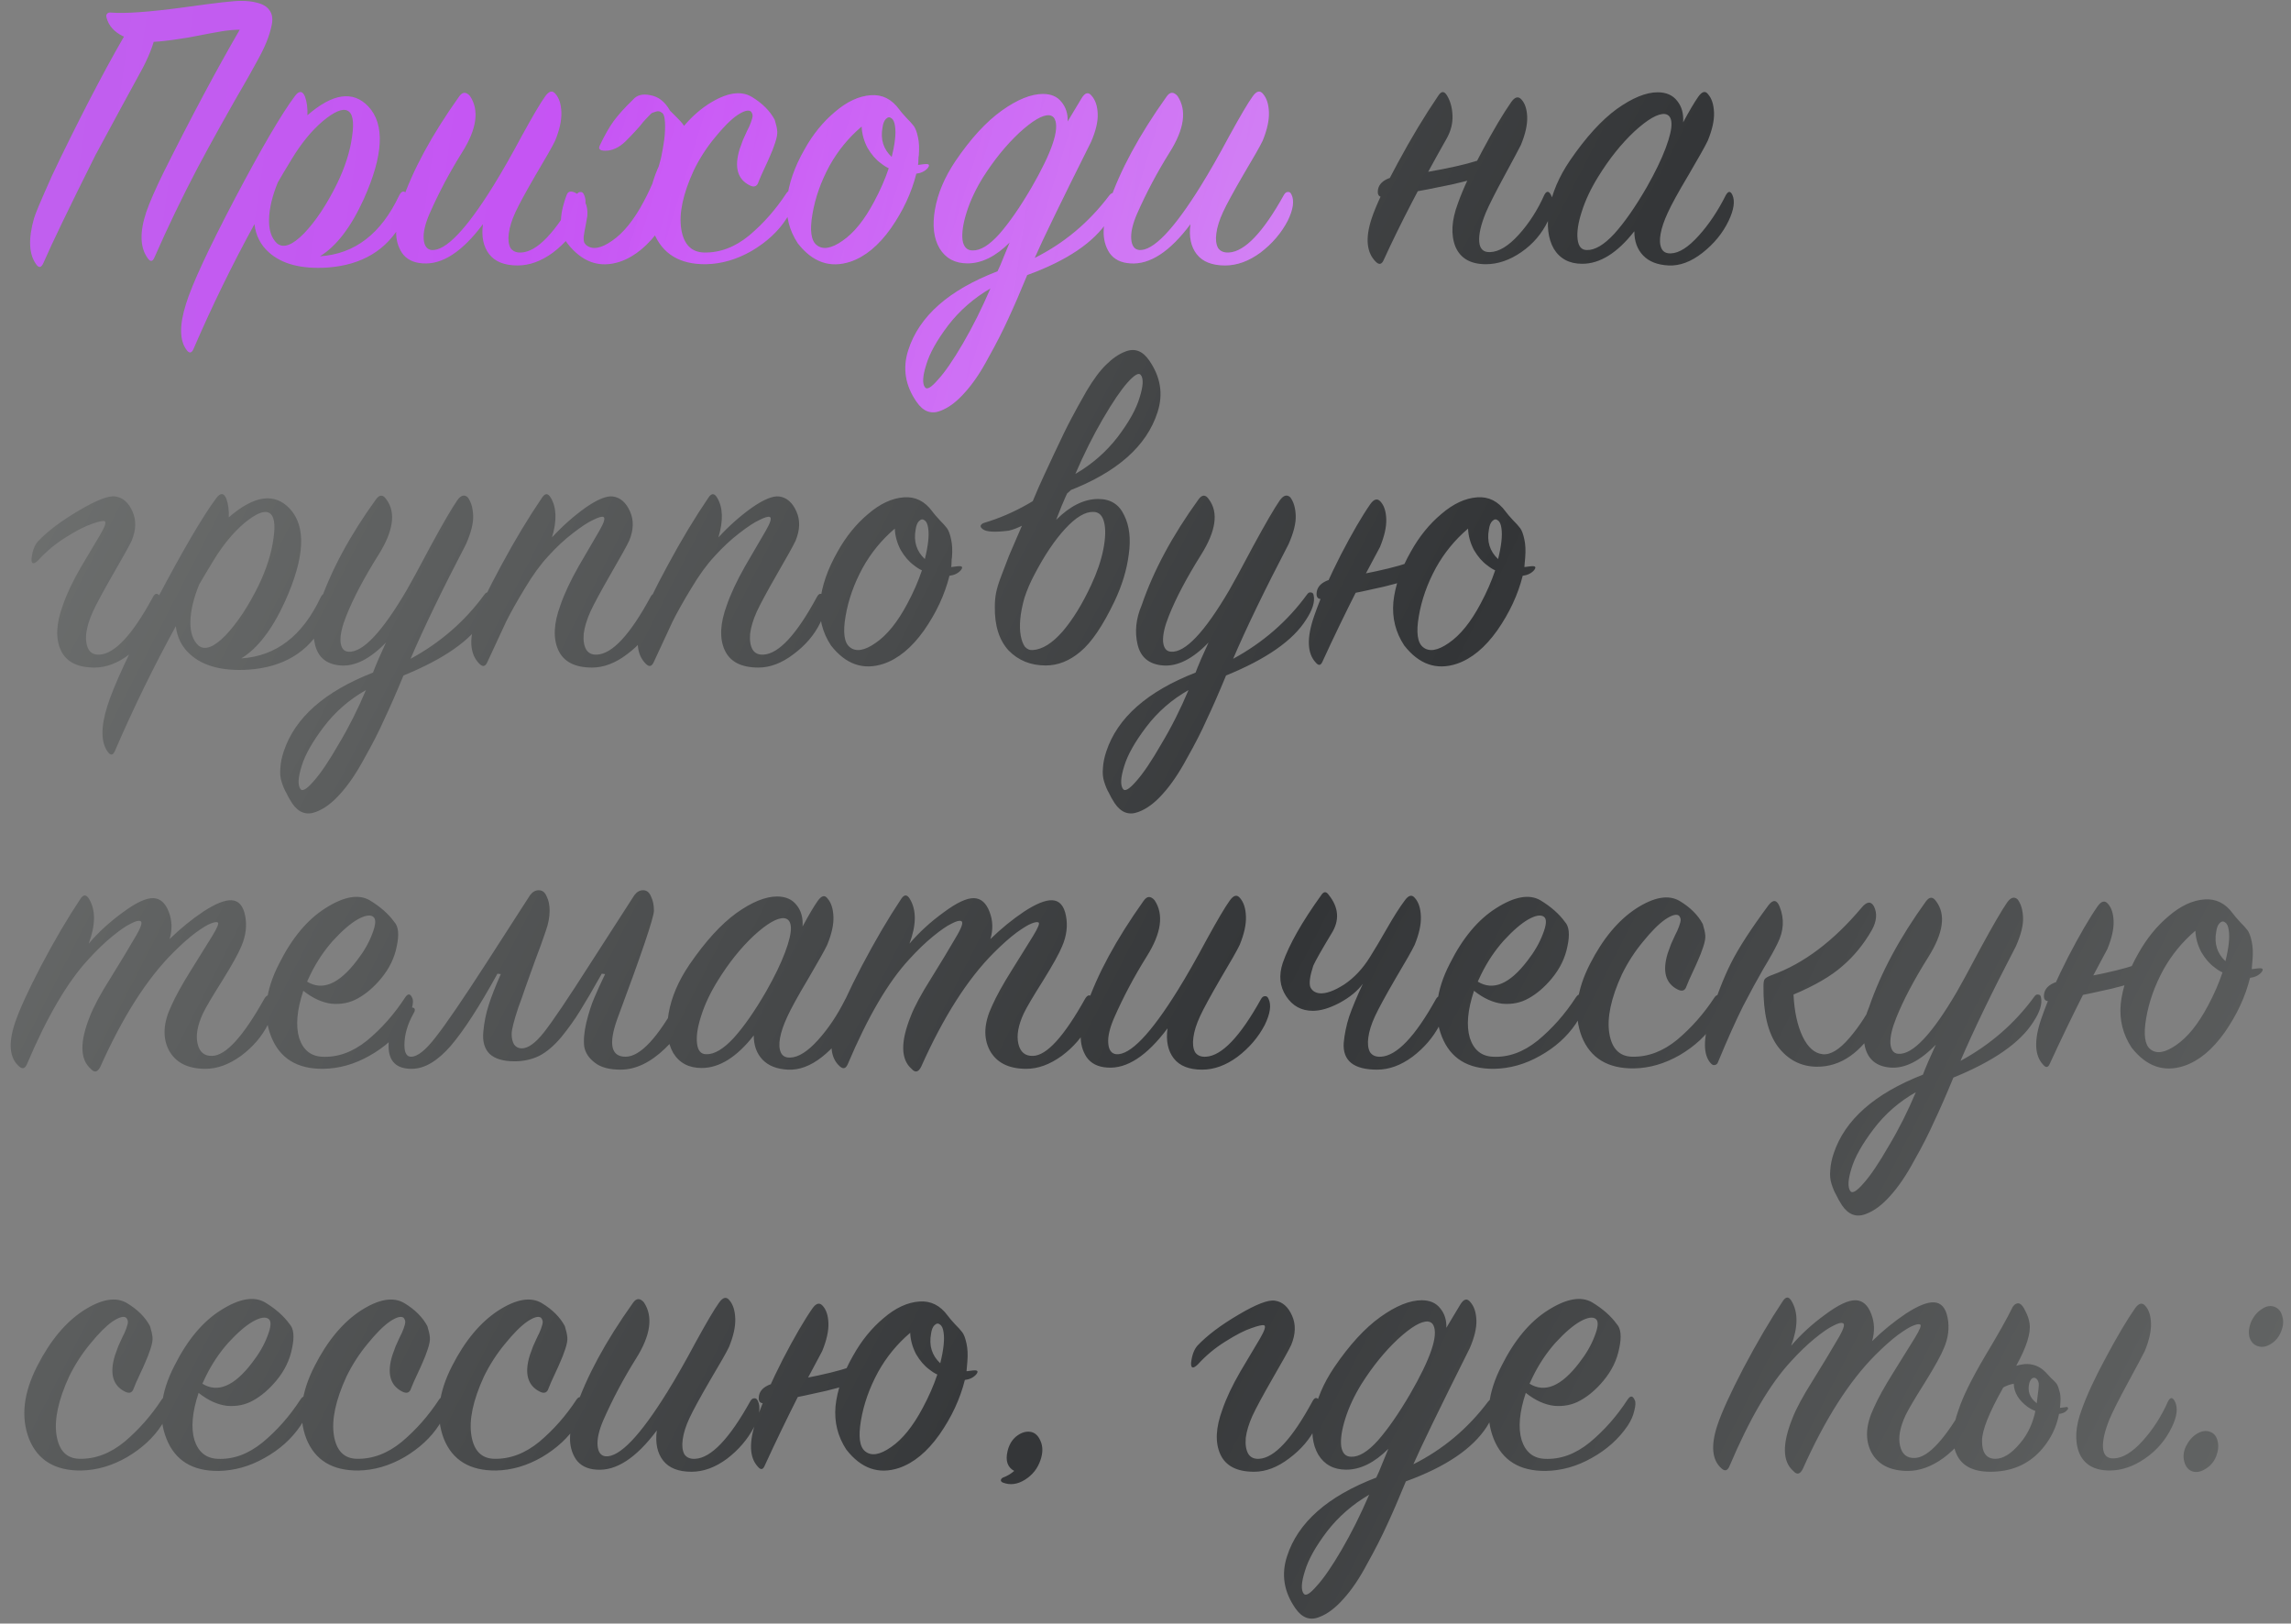
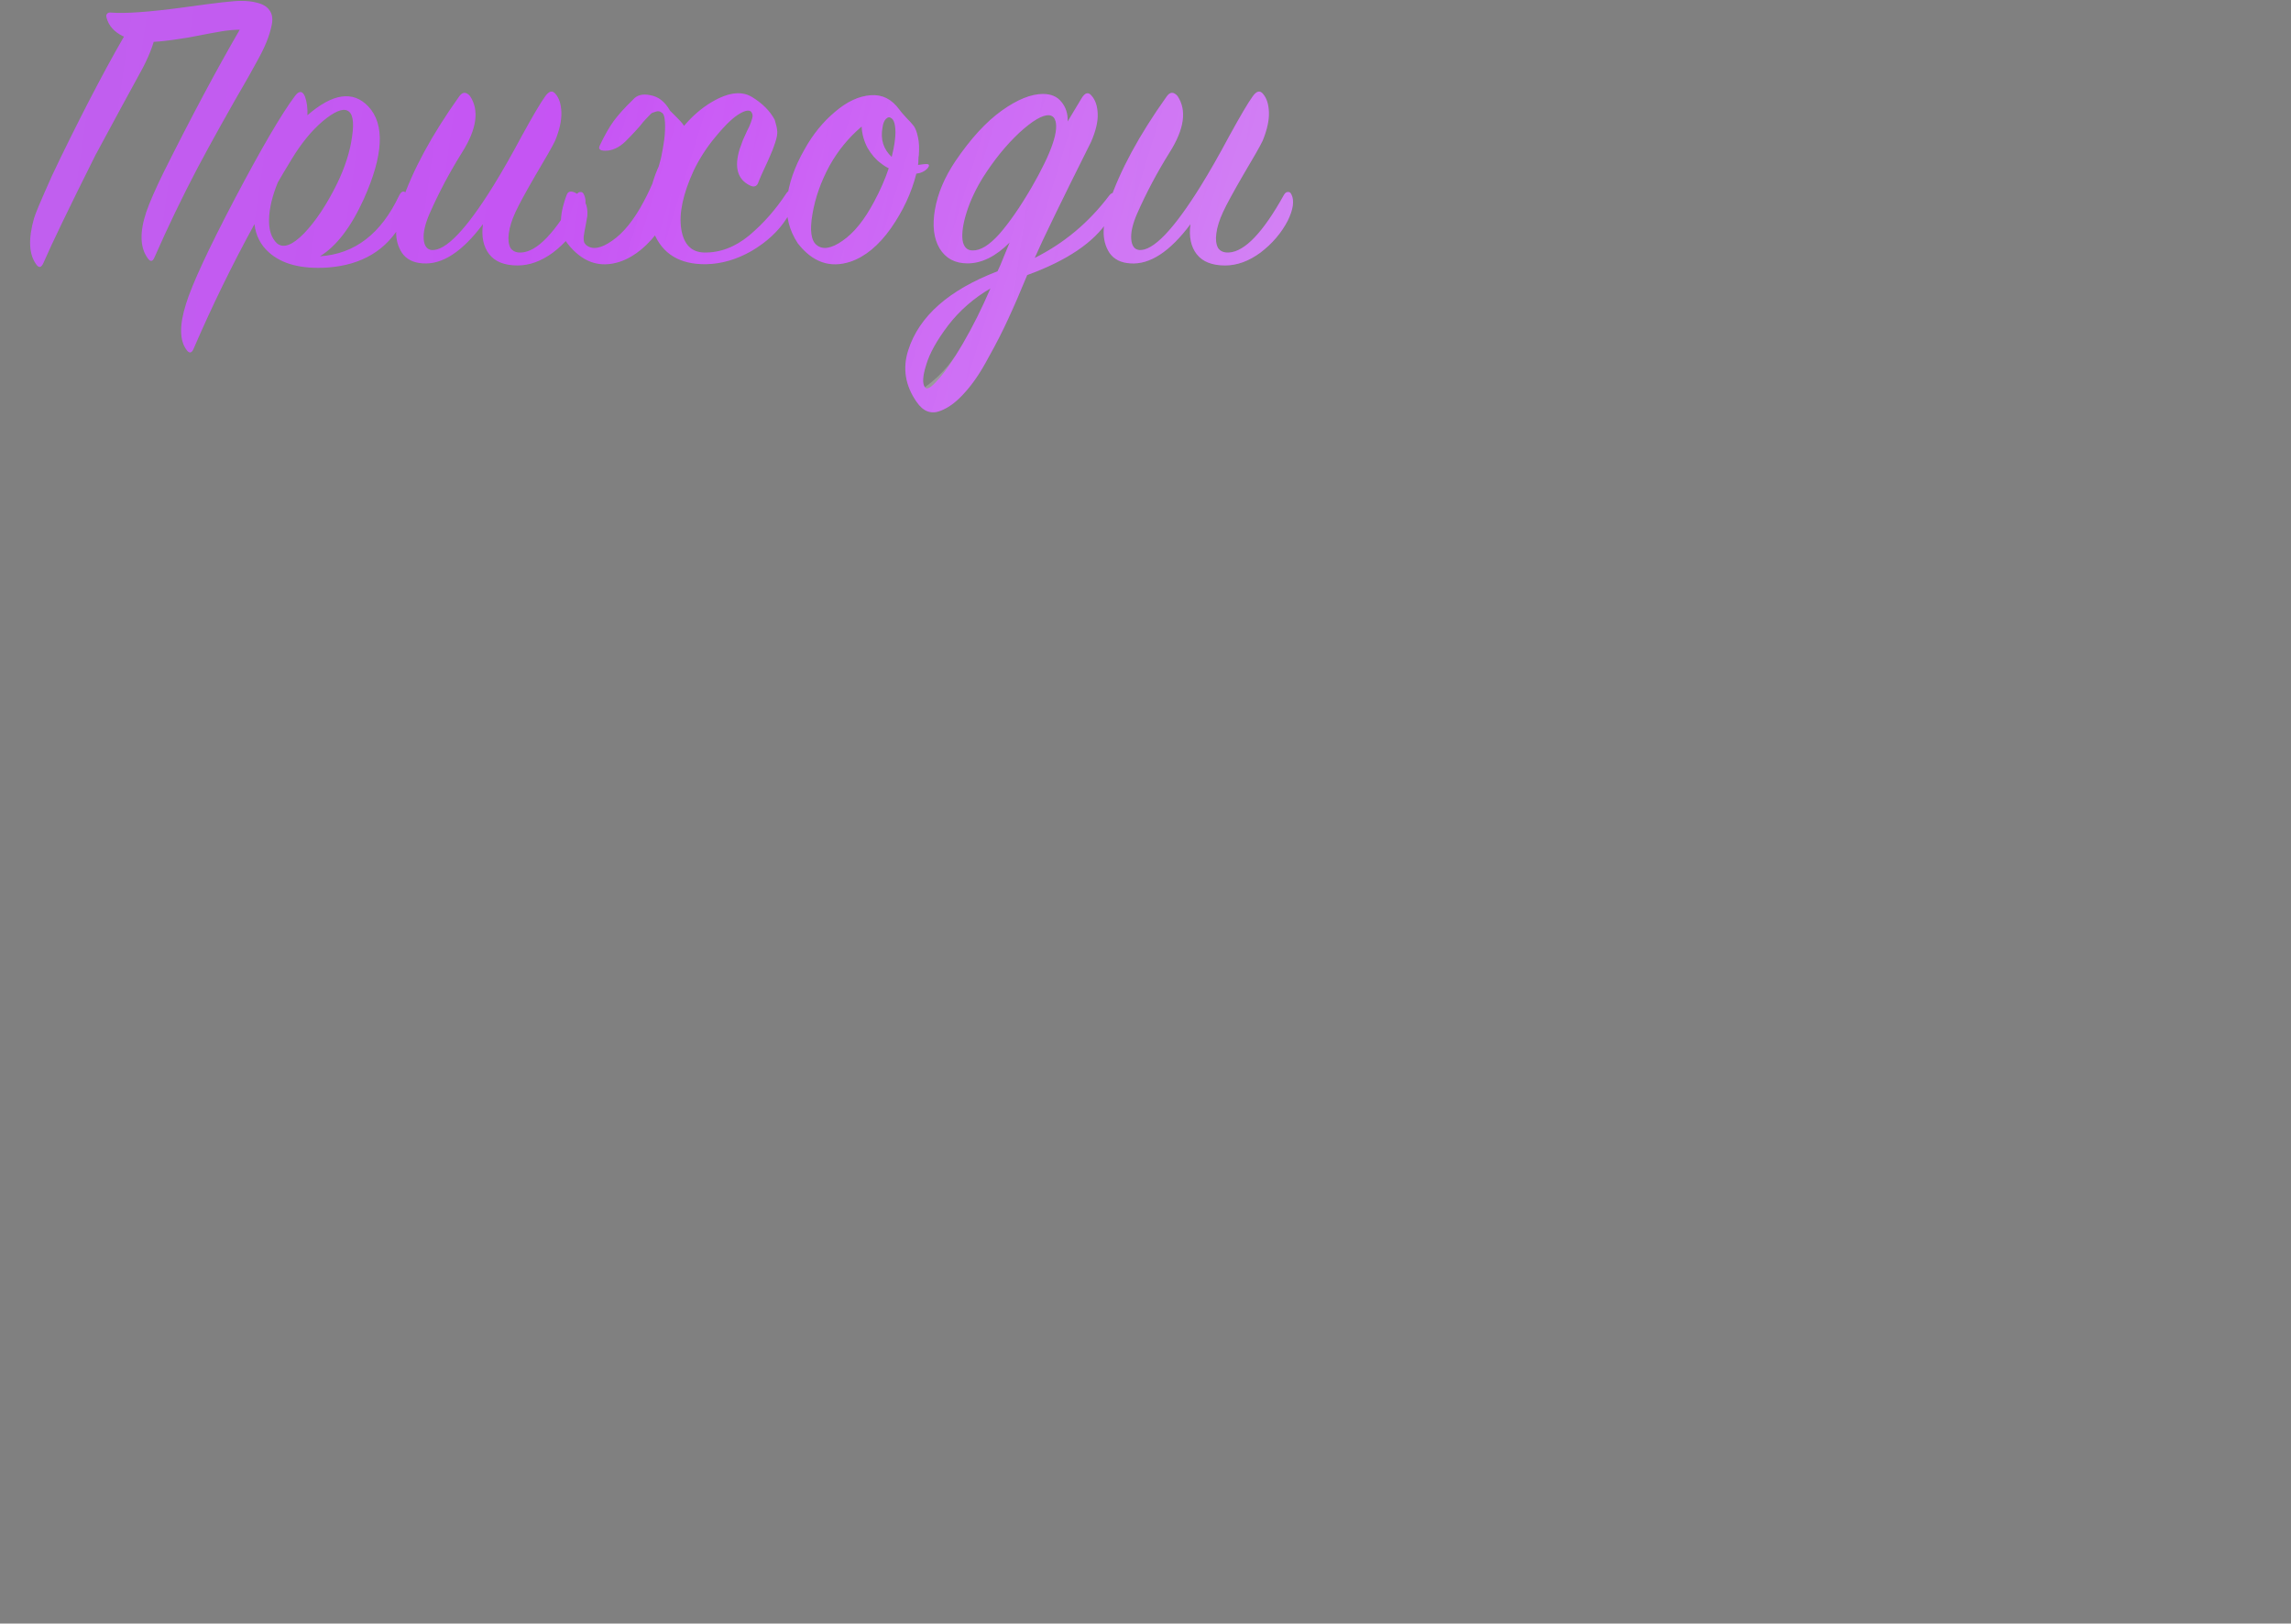
<svg xmlns="http://www.w3.org/2000/svg" width="302" height="214" viewBox="0 0 302 214" fill="none">
  <rect x="0" y="0" width="302" height="214" fill="#808080" stroke="none" />
  <path d="M12.57 20.47C9.087 27.437 6.813 32.148 5.75 34.605C5.457 35.302 5.127 35.375 4.76 34.825C3.807 33.505 3.715 31.488 4.485 28.775C4.632 28.225 5.42 26.355 6.85 23.165L8.005 20.745C11.562 13.448 14.66 7.6 17.3 3.2L20.655 3.695C20.472 5.198 19.867 6.94 18.84 8.92C18.29 9.947 17.3 11.762 15.87 14.365C14.477 16.932 13.377 18.967 12.57 20.47ZM31.6 3.915C30.903 3.915 30.097 3.988 29.18 4.135C28.3 4.282 27.31 4.465 26.21 4.685C25.11 4.905 24.267 5.052 23.68 5.125C22.25 5.345 21.132 5.473 20.325 5.51C18.675 5.547 17.282 5.29 16.145 4.74C15.045 4.19 14.348 3.402 14.055 2.375C13.982 2.118 14 1.935 14.11 1.825C14.22 1.678 14.403 1.623 14.66 1.66C16.493 1.807 19.61 1.587 24.01 1C28.41 0.377 31.013 0.083 31.82 0.12C32.59 0.12 33.25 0.193 33.8 0.34C34.607 0.523 35.175 0.853 35.505 1.33C35.872 1.807 35.982 2.43 35.835 3.2C35.688 3.97 35.45 4.758 35.12 5.565C34.79 6.372 34.313 7.325 33.69 8.425C33.287 9.195 32.37 10.808 30.94 13.265C29.547 15.722 28.41 17.757 27.53 19.37L25.99 22.23C23.973 26.08 22.103 29.967 20.38 33.89C20.123 34.513 19.812 34.55 19.445 34C18.455 32.607 18.4 30.59 19.28 27.95C19.72 26.667 20.49 24.907 21.59 22.67C25.22 15.41 28.557 9.158 31.6 3.915ZM42.175 33.78C46.759 33.487 50.242 30.81 52.626 25.75C52.809 25.383 53.011 25.218 53.23 25.255C53.45 25.292 53.597 25.457 53.67 25.75C53.927 26.85 53.689 28.06 52.956 29.38C50.975 32.973 47.712 34.935 43.166 35.265C39.719 35.485 37.134 34.807 35.41 33.23C34.347 32.277 33.724 31.048 33.541 29.545C30.607 34.898 27.93 40.38 25.511 45.99C25.254 46.577 24.942 46.613 24.576 46.1C23.659 44.853 23.64 42.837 24.52 40.05C25.327 37.447 27.472 32.827 30.956 26.19C34.475 19.517 37.115 15.007 38.876 12.66C39.425 11.927 39.865 11.945 40.196 12.715C40.452 13.412 40.562 14.237 40.526 15.19C43.862 12.293 46.539 11.908 48.556 14.035C50.755 16.382 50.554 20.452 47.95 26.245C46.264 29.948 44.339 32.46 42.175 33.78ZM36.62 24.045C35.887 25.842 35.502 27.455 35.465 28.885C35.429 30.315 35.777 31.378 36.511 32.075C37.354 32.772 38.545 32.332 40.086 30.755C41.626 29.142 43.074 26.96 44.431 24.21C45.494 22.01 46.154 19.938 46.41 17.995C46.704 16.052 46.502 14.915 45.806 14.585C45.145 14.255 44.064 14.713 42.56 15.96C41.094 17.207 39.737 18.857 38.49 20.91C37.684 22.23 37.06 23.275 36.62 24.045ZM63.662 29.545C60.949 33.175 58.309 34.898 55.742 34.715C54.496 34.642 53.579 34.183 52.992 33.34C52.442 32.497 52.186 31.525 52.222 30.425C52.259 29.288 52.497 28.06 52.937 26.74C54.367 22.487 56.897 17.812 60.527 12.715C60.967 12.092 61.444 12.073 61.957 12.66C63.204 14.53 62.856 17.005 60.912 20.085C59.262 22.725 57.832 25.42 56.622 28.17C56.036 29.527 55.779 30.645 55.852 31.525C55.926 32.405 56.274 32.882 56.897 32.955C58.731 33.102 61.444 30.278 65.037 24.485C66.174 22.652 67.439 20.433 68.832 17.83C70.262 15.227 71.271 13.522 71.857 12.715C72.371 11.982 72.829 11.872 73.232 12.385C73.709 12.935 73.966 13.742 74.002 14.805C74.039 15.868 73.764 17.115 73.177 18.545C72.847 19.242 72.004 20.727 70.647 23C69.327 25.273 68.429 26.923 67.952 27.95C67.476 28.977 67.182 29.912 67.072 30.755C66.962 31.562 67.036 32.203 67.292 32.68C67.586 33.12 68.062 33.322 68.722 33.285C70.812 33.175 73.232 30.645 75.982 25.695C76.129 25.438 76.294 25.31 76.477 25.31C76.697 25.273 76.862 25.383 76.972 25.64C77.376 26.447 77.211 27.602 76.477 29.105C75.634 30.718 74.442 32.112 72.902 33.285C71.362 34.422 69.804 34.99 68.227 34.99C66.504 34.99 65.257 34.495 64.487 33.505C63.717 32.515 63.442 31.195 63.662 29.545ZM99.099 12.77C100.492 13.613 101.5 14.622 102.124 15.795C102.307 16.382 102.417 16.877 102.454 17.28C102.49 17.647 102.399 18.16 102.179 18.82C101.959 19.48 101.739 20.048 101.519 20.525C101.335 20.965 101.079 21.533 100.749 22.23C100.419 22.927 100.162 23.513 99.979 23.99C99.795 24.577 99.41 24.723 98.824 24.43C97.21 23.623 96.77 22.028 97.504 19.645C97.614 19.315 97.76 18.912 97.944 18.435C98.164 17.958 98.347 17.555 98.494 17.225C98.677 16.895 98.842 16.528 98.989 16.125C99.135 15.722 99.209 15.428 99.209 15.245C99.209 15.062 99.135 14.878 98.989 14.695C98.659 14.438 98.054 14.603 97.174 15.19C96.33 15.777 95.359 16.748 94.259 18.105C93.159 19.425 92.224 20.873 91.454 22.45C90.024 25.567 89.474 28.152 89.804 30.205C90.134 32.222 91.142 33.248 92.829 33.285C94.919 33.322 96.899 32.57 98.769 31.03C100.639 29.453 102.27 27.602 103.664 25.475C103.81 25.255 103.975 25.145 104.159 25.145C104.379 25.145 104.544 25.273 104.654 25.53C104.91 26.263 104.58 27.363 103.664 28.83C102.6 30.48 101.079 31.892 99.099 33.065C97.119 34.202 95.102 34.788 93.049 34.825C89.602 34.862 87.31 33.468 86.174 30.645C85.074 27.785 85.44 24.577 87.274 21.02C88.96 17.72 90.977 15.3 93.324 13.76C95.707 12.22 97.632 11.89 99.099 12.77ZM87.164 14.805C86.98 14.658 86.76 14.622 86.504 14.695C86.284 14.768 86.119 14.823 86.009 14.86C85.899 14.897 85.715 15.062 85.459 15.355C85.202 15.612 84.964 15.868 84.744 16.125C84.56 16.382 84.249 16.748 83.809 17.225C83.369 17.702 82.91 18.178 82.434 18.655C81.59 19.462 80.71 19.865 79.794 19.865C79.06 19.865 78.822 19.627 79.079 19.15C79.702 17.83 80.307 16.767 80.894 15.96C81.517 15.117 82.36 14.182 83.424 13.155C83.937 12.532 84.707 12.33 85.734 12.55C86.797 12.733 87.659 13.412 88.319 14.585C88.465 14.732 88.795 15.062 89.309 15.575C89.822 16.088 90.134 16.473 90.244 16.73C90.354 16.95 90.482 17.39 90.629 18.05C90.775 18.71 90.812 19.517 90.739 20.47C90.702 20.617 90.684 20.837 90.684 21.13C90.684 21.387 90.665 21.588 90.629 21.735L90.409 22.89C89.785 25.383 88.667 27.785 87.054 30.095C85.44 32.368 83.662 33.835 81.719 34.495C79.042 35.375 76.732 34.568 74.789 32.075C73.689 30.608 73.652 28.5 74.679 25.75C74.862 25.163 75.32 25.09 76.054 25.53C77.044 26.117 77.502 27.052 77.429 28.335C77.429 28.445 77.41 28.573 77.374 28.72C77.337 28.94 77.282 29.252 77.209 29.655C77.135 30.022 77.08 30.315 77.044 30.535C77.007 30.755 76.97 30.993 76.934 31.25C76.934 31.507 76.952 31.727 76.989 31.91C77.062 32.057 77.154 32.185 77.264 32.295C78.07 32.955 79.207 32.772 80.674 31.745C82.177 30.718 83.57 28.995 84.854 26.575C85.99 24.448 86.76 22.487 87.164 20.69C87.31 19.993 87.439 19.26 87.549 18.49C87.659 17.683 87.695 16.895 87.659 16.125C87.622 15.355 87.457 14.915 87.164 14.805ZM122.273 22.175C121.906 22.578 121.411 22.817 120.788 22.89C120.165 25.383 119.046 27.785 117.433 30.095C115.82 32.368 114.041 33.835 112.098 34.495C109.421 35.375 107.111 34.568 105.168 32.075C104.031 30.352 103.555 28.445 103.738 26.355C103.958 24.228 104.728 22.01 106.048 19.7C107.148 17.72 108.486 16.07 110.063 14.75C111.64 13.393 113.216 12.66 114.793 12.55C116.296 12.44 117.543 13.063 118.533 14.42C118.716 14.677 119.028 15.043 119.468 15.52C119.908 15.96 120.238 16.327 120.458 16.62C120.678 16.913 120.861 17.408 121.008 18.105C121.155 18.765 121.191 19.553 121.118 20.47C121.081 20.617 121.063 20.837 121.063 21.13C121.063 21.387 121.045 21.588 121.008 21.735C121.118 21.735 121.283 21.717 121.503 21.68C121.76 21.643 121.961 21.625 122.108 21.625C122.511 21.625 122.566 21.808 122.273 22.175ZM117.543 20.69C117.983 18.93 118.13 17.573 117.983 16.62C117.91 16.07 117.745 15.722 117.488 15.575C117.268 15.392 117.03 15.428 116.773 15.685C116.553 15.905 116.406 16.272 116.333 16.785C116.04 18.362 116.443 19.663 117.543 20.69ZM117.158 22.175C116.828 22.028 116.48 21.808 116.113 21.515C115.453 21.038 114.866 20.36 114.353 19.48C113.876 18.563 113.62 17.628 113.583 16.675C111.86 18.142 110.448 19.865 109.348 21.845C108.211 23.935 107.46 26.062 107.093 28.225C106.726 30.352 106.91 31.708 107.643 32.295C108.45 32.955 109.586 32.772 111.053 31.745C112.556 30.718 113.95 28.995 115.233 26.575C116.04 25.072 116.681 23.605 117.158 22.175ZM146.073 29.05C144.203 31.947 140.646 34.348 135.403 36.255C134.486 38.492 133.661 40.398 132.928 41.975C132.195 43.588 131.315 45.312 130.288 47.145C129.298 49.015 128.271 50.537 127.208 51.71C126.145 52.92 125.081 53.727 124.018 54.13C122.771 54.643 121.708 54.258 120.828 52.975C119.325 50.812 118.958 48.538 119.728 46.155C121.158 41.682 125.081 38.217 131.498 35.76C131.718 35.32 131.993 34.678 132.323 33.835C132.69 32.955 132.946 32.332 133.093 31.965C131.26 33.798 129.408 34.715 127.538 34.715C125.888 34.715 124.66 34.055 123.853 32.735C123.083 31.415 122.881 29.71 123.248 27.62C123.615 25.493 124.513 23.367 125.943 21.24C127.96 18.27 129.995 16.052 132.048 14.585C134.101 13.118 135.916 12.385 137.493 12.385C138.556 12.385 139.363 12.733 139.913 13.43C140.5 14.127 140.775 14.988 140.738 16.015L142.553 12.99C143.03 12.183 143.488 12.073 143.928 12.66C144.405 13.21 144.661 13.998 144.698 15.025C144.735 16.052 144.441 17.28 143.818 18.71C139.821 26.703 137.346 31.8 136.393 34C140.28 32.057 143.561 29.307 146.238 25.75C146.348 25.603 146.458 25.512 146.568 25.475C146.715 25.402 146.843 25.402 146.953 25.475C147.063 25.548 147.136 25.677 147.173 25.86C147.32 26.557 146.953 27.62 146.073 29.05ZM135.953 24.76C138.666 20.067 139.693 17.042 139.033 15.685C138.886 15.392 138.648 15.227 138.318 15.19C137.438 15.117 136.118 15.887 134.358 17.5C132.635 19.113 131.04 21.075 129.573 23.385C128.62 24.925 127.905 26.447 127.428 27.95C126.951 29.453 126.768 30.682 126.878 31.635C127.025 32.552 127.465 33.01 128.198 33.01C129.225 33.047 130.398 32.332 131.718 30.865C133.038 29.362 134.45 27.327 135.953 24.76ZM130.563 38.015C128.363 39.298 126.511 40.912 125.008 42.855C123.505 44.835 122.533 46.577 122.093 48.08C121.616 49.583 121.561 50.573 121.928 51.05C122.185 51.417 122.753 51.087 123.633 50.06C124.55 49.07 125.65 47.475 126.933 45.275C128.216 43.075 129.426 40.655 130.563 38.015ZM156.928 29.545C154.215 33.175 151.575 34.898 149.008 34.715C147.762 34.642 146.845 34.183 146.258 33.34C145.708 32.497 145.452 31.525 145.488 30.425C145.525 29.288 145.763 28.06 146.203 26.74C147.633 22.487 150.163 17.812 153.793 12.715C154.233 12.092 154.71 12.073 155.223 12.66C156.47 14.53 156.122 17.005 154.178 20.085C152.528 22.725 151.098 25.42 149.888 28.17C149.302 29.527 149.045 30.645 149.118 31.525C149.192 32.405 149.54 32.882 150.163 32.955C151.997 33.102 154.71 30.278 158.303 24.485C159.44 22.652 160.705 20.433 162.098 17.83C163.528 15.227 164.537 13.522 165.123 12.715C165.637 11.982 166.095 11.872 166.498 12.385C166.975 12.935 167.232 13.742 167.268 14.805C167.305 15.868 167.03 17.115 166.443 18.545C166.113 19.242 165.27 20.727 163.913 23C162.593 25.273 161.695 26.923 161.218 27.95C160.742 28.977 160.448 29.912 160.338 30.755C160.228 31.562 160.302 32.203 160.558 32.68C160.852 33.12 161.328 33.322 161.988 33.285C164.078 33.175 166.498 30.645 169.248 25.695C169.395 25.438 169.56 25.31 169.743 25.31C169.963 25.273 170.128 25.383 170.238 25.64C170.642 26.447 170.477 27.602 169.743 29.105C168.9 30.718 167.708 32.112 166.168 33.285C164.628 34.422 163.07 34.99 161.493 34.99C159.77 34.99 158.523 34.495 157.753 33.505C156.983 32.515 156.708 31.195 156.928 29.545Z" fill="url(#paint0_linear_1941_434)" />
-   <path d="M12.57 20.47C9.087 27.437 6.813 32.148 5.75 34.605C5.457 35.302 5.127 35.375 4.76 34.825C3.807 33.505 3.715 31.488 4.485 28.775C4.632 28.225 5.42 26.355 6.85 23.165L8.005 20.745C11.562 13.448 14.66 7.6 17.3 3.2L20.655 3.695C20.472 5.198 19.867 6.94 18.84 8.92C18.29 9.947 17.3 11.762 15.87 14.365C14.477 16.932 13.377 18.967 12.57 20.47ZM31.6 3.915C30.903 3.915 30.097 3.988 29.18 4.135C28.3 4.282 27.31 4.465 26.21 4.685C25.11 4.905 24.267 5.052 23.68 5.125C22.25 5.345 21.132 5.473 20.325 5.51C18.675 5.547 17.282 5.29 16.145 4.74C15.045 4.19 14.348 3.402 14.055 2.375C13.982 2.118 14 1.935 14.11 1.825C14.22 1.678 14.403 1.623 14.66 1.66C16.493 1.807 19.61 1.587 24.01 1C28.41 0.377 31.013 0.083 31.82 0.12C32.59 0.12 33.25 0.193 33.8 0.34C34.607 0.523 35.175 0.853 35.505 1.33C35.872 1.807 35.982 2.43 35.835 3.2C35.688 3.97 35.45 4.758 35.12 5.565C34.79 6.372 34.313 7.325 33.69 8.425C33.287 9.195 32.37 10.808 30.94 13.265C29.547 15.722 28.41 17.757 27.53 19.37L25.99 22.23C23.973 26.08 22.103 29.967 20.38 33.89C20.123 34.513 19.812 34.55 19.445 34C18.455 32.607 18.4 30.59 19.28 27.95C19.72 26.667 20.49 24.907 21.59 22.67C25.22 15.41 28.557 9.158 31.6 3.915ZM42.175 33.78C46.759 33.487 50.242 30.81 52.626 25.75C52.809 25.383 53.011 25.218 53.23 25.255C53.45 25.292 53.597 25.457 53.67 25.75C53.927 26.85 53.689 28.06 52.956 29.38C50.975 32.973 47.712 34.935 43.166 35.265C39.719 35.485 37.134 34.807 35.41 33.23C34.347 32.277 33.724 31.048 33.541 29.545C30.607 34.898 27.93 40.38 25.511 45.99C25.254 46.577 24.942 46.613 24.576 46.1C23.659 44.853 23.64 42.837 24.52 40.05C25.327 37.447 27.472 32.827 30.956 26.19C34.475 19.517 37.115 15.007 38.876 12.66C39.425 11.927 39.865 11.945 40.196 12.715C40.452 13.412 40.562 14.237 40.526 15.19C43.862 12.293 46.539 11.908 48.556 14.035C50.755 16.382 50.554 20.452 47.95 26.245C46.264 29.948 44.339 32.46 42.175 33.78ZM36.62 24.045C35.887 25.842 35.502 27.455 35.465 28.885C35.429 30.315 35.777 31.378 36.511 32.075C37.354 32.772 38.545 32.332 40.086 30.755C41.626 29.142 43.074 26.96 44.431 24.21C45.494 22.01 46.154 19.938 46.41 17.995C46.704 16.052 46.502 14.915 45.806 14.585C45.145 14.255 44.064 14.713 42.56 15.96C41.094 17.207 39.737 18.857 38.49 20.91C37.684 22.23 37.06 23.275 36.62 24.045ZM63.662 29.545C60.949 33.175 58.309 34.898 55.742 34.715C54.496 34.642 53.579 34.183 52.992 33.34C52.442 32.497 52.186 31.525 52.222 30.425C52.259 29.288 52.497 28.06 52.937 26.74C54.367 22.487 56.897 17.812 60.527 12.715C60.967 12.092 61.444 12.073 61.957 12.66C63.204 14.53 62.856 17.005 60.912 20.085C59.262 22.725 57.832 25.42 56.622 28.17C56.036 29.527 55.779 30.645 55.852 31.525C55.926 32.405 56.274 32.882 56.897 32.955C58.731 33.102 61.444 30.278 65.037 24.485C66.174 22.652 67.439 20.433 68.832 17.83C70.262 15.227 71.271 13.522 71.857 12.715C72.371 11.982 72.829 11.872 73.232 12.385C73.709 12.935 73.966 13.742 74.002 14.805C74.039 15.868 73.764 17.115 73.177 18.545C72.847 19.242 72.004 20.727 70.647 23C69.327 25.273 68.429 26.923 67.952 27.95C67.476 28.977 67.182 29.912 67.072 30.755C66.962 31.562 67.036 32.203 67.292 32.68C67.586 33.12 68.062 33.322 68.722 33.285C70.812 33.175 73.232 30.645 75.982 25.695C76.129 25.438 76.294 25.31 76.477 25.31C76.697 25.273 76.862 25.383 76.972 25.64C77.376 26.447 77.211 27.602 76.477 29.105C75.634 30.718 74.442 32.112 72.902 33.285C71.362 34.422 69.804 34.99 68.227 34.99C66.504 34.99 65.257 34.495 64.487 33.505C63.717 32.515 63.442 31.195 63.662 29.545ZM99.099 12.77C100.492 13.613 101.5 14.622 102.124 15.795C102.307 16.382 102.417 16.877 102.454 17.28C102.49 17.647 102.399 18.16 102.179 18.82C101.959 19.48 101.739 20.048 101.519 20.525C101.335 20.965 101.079 21.533 100.749 22.23C100.419 22.927 100.162 23.513 99.979 23.99C99.795 24.577 99.41 24.723 98.824 24.43C97.21 23.623 96.77 22.028 97.504 19.645C97.614 19.315 97.76 18.912 97.944 18.435C98.164 17.958 98.347 17.555 98.494 17.225C98.677 16.895 98.842 16.528 98.989 16.125C99.135 15.722 99.209 15.428 99.209 15.245C99.209 15.062 99.135 14.878 98.989 14.695C98.659 14.438 98.054 14.603 97.174 15.19C96.33 15.777 95.359 16.748 94.259 18.105C93.159 19.425 92.224 20.873 91.454 22.45C90.024 25.567 89.474 28.152 89.804 30.205C90.134 32.222 91.142 33.248 92.829 33.285C94.919 33.322 96.899 32.57 98.769 31.03C100.639 29.453 102.27 27.602 103.664 25.475C103.81 25.255 103.975 25.145 104.159 25.145C104.379 25.145 104.544 25.273 104.654 25.53C104.91 26.263 104.58 27.363 103.664 28.83C102.6 30.48 101.079 31.892 99.099 33.065C97.119 34.202 95.102 34.788 93.049 34.825C89.602 34.862 87.31 33.468 86.174 30.645C85.074 27.785 85.44 24.577 87.274 21.02C88.96 17.72 90.977 15.3 93.324 13.76C95.707 12.22 97.632 11.89 99.099 12.77ZM87.164 14.805C86.98 14.658 86.76 14.622 86.504 14.695C86.284 14.768 86.119 14.823 86.009 14.86C85.899 14.897 85.715 15.062 85.459 15.355C85.202 15.612 84.964 15.868 84.744 16.125C84.56 16.382 84.249 16.748 83.809 17.225C83.369 17.702 82.91 18.178 82.434 18.655C81.59 19.462 80.71 19.865 79.794 19.865C79.06 19.865 78.822 19.627 79.079 19.15C79.702 17.83 80.307 16.767 80.894 15.96C81.517 15.117 82.36 14.182 83.424 13.155C83.937 12.532 84.707 12.33 85.734 12.55C86.797 12.733 87.659 13.412 88.319 14.585C88.465 14.732 88.795 15.062 89.309 15.575C89.822 16.088 90.134 16.473 90.244 16.73C90.354 16.95 90.482 17.39 90.629 18.05C90.775 18.71 90.812 19.517 90.739 20.47C90.702 20.617 90.684 20.837 90.684 21.13C90.684 21.387 90.665 21.588 90.629 21.735L90.409 22.89C89.785 25.383 88.667 27.785 87.054 30.095C85.44 32.368 83.662 33.835 81.719 34.495C79.042 35.375 76.732 34.568 74.789 32.075C73.689 30.608 73.652 28.5 74.679 25.75C74.862 25.163 75.32 25.09 76.054 25.53C77.044 26.117 77.502 27.052 77.429 28.335C77.429 28.445 77.41 28.573 77.374 28.72C77.337 28.94 77.282 29.252 77.209 29.655C77.135 30.022 77.08 30.315 77.044 30.535C77.007 30.755 76.97 30.993 76.934 31.25C76.934 31.507 76.952 31.727 76.989 31.91C77.062 32.057 77.154 32.185 77.264 32.295C78.07 32.955 79.207 32.772 80.674 31.745C82.177 30.718 83.57 28.995 84.854 26.575C85.99 24.448 86.76 22.487 87.164 20.69C87.31 19.993 87.439 19.26 87.549 18.49C87.659 17.683 87.695 16.895 87.659 16.125C87.622 15.355 87.457 14.915 87.164 14.805ZM122.273 22.175C121.906 22.578 121.411 22.817 120.788 22.89C120.165 25.383 119.046 27.785 117.433 30.095C115.82 32.368 114.041 33.835 112.098 34.495C109.421 35.375 107.111 34.568 105.168 32.075C104.031 30.352 103.555 28.445 103.738 26.355C103.958 24.228 104.728 22.01 106.048 19.7C107.148 17.72 108.486 16.07 110.063 14.75C111.64 13.393 113.216 12.66 114.793 12.55C116.296 12.44 117.543 13.063 118.533 14.42C118.716 14.677 119.028 15.043 119.468 15.52C119.908 15.96 120.238 16.327 120.458 16.62C120.678 16.913 120.861 17.408 121.008 18.105C121.155 18.765 121.191 19.553 121.118 20.47C121.081 20.617 121.063 20.837 121.063 21.13C121.063 21.387 121.045 21.588 121.008 21.735C121.118 21.735 121.283 21.717 121.503 21.68C121.76 21.643 121.961 21.625 122.108 21.625C122.511 21.625 122.566 21.808 122.273 22.175ZM117.543 20.69C117.983 18.93 118.13 17.573 117.983 16.62C117.91 16.07 117.745 15.722 117.488 15.575C117.268 15.392 117.03 15.428 116.773 15.685C116.553 15.905 116.406 16.272 116.333 16.785C116.04 18.362 116.443 19.663 117.543 20.69ZM117.158 22.175C116.828 22.028 116.48 21.808 116.113 21.515C115.453 21.038 114.866 20.36 114.353 19.48C113.876 18.563 113.62 17.628 113.583 16.675C111.86 18.142 110.448 19.865 109.348 21.845C108.211 23.935 107.46 26.062 107.093 28.225C106.726 30.352 106.91 31.708 107.643 32.295C108.45 32.955 109.586 32.772 111.053 31.745C112.556 30.718 113.95 28.995 115.233 26.575C116.04 25.072 116.681 23.605 117.158 22.175ZM146.073 29.05C144.203 31.947 140.646 34.348 135.403 36.255C134.486 38.492 133.661 40.398 132.928 41.975C132.195 43.588 131.315 45.312 130.288 47.145C129.298 49.015 128.271 50.537 127.208 51.71C126.145 52.92 125.081 53.727 124.018 54.13C122.771 54.643 121.708 54.258 120.828 52.975C119.325 50.812 118.958 48.538 119.728 46.155C121.158 41.682 125.081 38.217 131.498 35.76C131.718 35.32 131.993 34.678 132.323 33.835C132.69 32.955 132.946 32.332 133.093 31.965C131.26 33.798 129.408 34.715 127.538 34.715C125.888 34.715 124.66 34.055 123.853 32.735C123.083 31.415 122.881 29.71 123.248 27.62C123.615 25.493 124.513 23.367 125.943 21.24C127.96 18.27 129.995 16.052 132.048 14.585C134.101 13.118 135.916 12.385 137.493 12.385C138.556 12.385 139.363 12.733 139.913 13.43C140.5 14.127 140.775 14.988 140.738 16.015L142.553 12.99C143.03 12.183 143.488 12.073 143.928 12.66C144.405 13.21 144.661 13.998 144.698 15.025C144.735 16.052 144.441 17.28 143.818 18.71C139.821 26.703 137.346 31.8 136.393 34C140.28 32.057 143.561 29.307 146.238 25.75C146.348 25.603 146.458 25.512 146.568 25.475C146.715 25.402 146.843 25.402 146.953 25.475C147.063 25.548 147.136 25.677 147.173 25.86C147.32 26.557 146.953 27.62 146.073 29.05ZM135.953 24.76C138.666 20.067 139.693 17.042 139.033 15.685C138.886 15.392 138.648 15.227 138.318 15.19C137.438 15.117 136.118 15.887 134.358 17.5C132.635 19.113 131.04 21.075 129.573 23.385C128.62 24.925 127.905 26.447 127.428 27.95C126.951 29.453 126.768 30.682 126.878 31.635C127.025 32.552 127.465 33.01 128.198 33.01C129.225 33.047 130.398 32.332 131.718 30.865C133.038 29.362 134.45 27.327 135.953 24.76ZM130.563 38.015C128.363 39.298 126.511 40.912 125.008 42.855C123.505 44.835 122.533 46.577 122.093 48.08C121.616 49.583 121.561 50.573 121.928 51.05C122.185 51.417 122.753 51.087 123.633 50.06C124.55 49.07 125.65 47.475 126.933 45.275C128.216 43.075 129.426 40.655 130.563 38.015ZM156.928 29.545C154.215 33.175 151.575 34.898 149.008 34.715C147.762 34.642 146.845 34.183 146.258 33.34C145.708 32.497 145.452 31.525 145.488 30.425C145.525 29.288 145.763 28.06 146.203 26.74C147.633 22.487 150.163 17.812 153.793 12.715C154.233 12.092 154.71 12.073 155.223 12.66C156.47 14.53 156.122 17.005 154.178 20.085C152.528 22.725 151.098 25.42 149.888 28.17C149.302 29.527 149.045 30.645 149.118 31.525C149.192 32.405 149.54 32.882 150.163 32.955C151.997 33.102 154.71 30.278 158.303 24.485C159.44 22.652 160.705 20.433 162.098 17.83C163.528 15.227 164.537 13.522 165.123 12.715C165.637 11.982 166.095 11.872 166.498 12.385C166.975 12.935 167.232 13.742 167.268 14.805C167.305 15.868 167.03 17.115 166.443 18.545C166.113 19.242 165.27 20.727 163.913 23C162.593 25.273 161.695 26.923 161.218 27.95C160.742 28.977 160.448 29.912 160.338 30.755C160.228 31.562 160.302 32.203 160.558 32.68C160.852 33.12 161.328 33.322 161.988 33.285C164.078 33.175 166.498 30.645 169.248 25.695C169.395 25.438 169.56 25.31 169.743 25.31C169.963 25.273 170.128 25.383 170.238 25.64C170.642 26.447 170.477 27.602 169.743 29.105C168.9 30.718 167.708 32.112 166.168 33.285C164.628 34.422 163.07 34.99 161.493 34.99C159.77 34.99 158.523 34.495 157.753 33.505C156.983 32.515 156.708 31.195 156.928 29.545Z" fill="url(#paint1_linear_1941_434)" fill-opacity="0.42" />
-   <path d="M190.755 18.16C187.308 24.247 184.521 29.618 182.395 34.275C182.138 34.862 181.79 34.935 181.35 34.495C180.14 33.285 179.956 31.397 180.8 28.83C181.35 27.143 182.505 24.687 184.265 21.46C186.025 18.197 187.803 15.245 189.6 12.605C190.003 11.982 190.388 11.982 190.755 12.605C191.195 13.338 191.433 14.218 191.47 15.245C191.506 16.235 191.268 17.207 190.755 18.16ZM196.475 20.47L196.035 22.945C195.191 23.348 193.633 23.807 191.36 24.32C189.123 24.797 187.106 25.182 185.31 25.475L182.56 25.915C181.9 26.062 181.588 25.823 181.625 25.2C181.661 24.503 182.065 23.972 182.835 23.605C182.981 23.532 183.128 23.477 183.275 23.44C190.388 22.413 194.788 21.423 196.475 20.47ZM195.87 34.825C193.853 34.825 192.515 34.055 191.855 32.515C191.231 30.938 191.341 29.032 192.185 26.795C192.845 24.925 193.908 22.633 195.375 19.92C196.841 17.17 198.125 15.007 199.225 13.43C199.701 12.77 200.141 12.66 200.545 13.1C201.021 13.613 201.278 14.383 201.315 15.41C201.351 16.437 201.076 17.665 200.49 19.095C200.196 19.682 199.463 21.057 198.29 23.22C197.116 25.383 196.31 26.978 195.87 28.005C195.21 29.618 194.916 30.902 194.99 31.855C195.063 32.808 195.54 33.267 196.42 33.23C197.593 33.193 198.858 32.423 200.215 30.92C201.571 29.417 202.69 27.675 203.57 25.695C203.863 25.145 204.156 25.145 204.45 25.695C204.89 26.538 204.761 27.675 204.065 29.105C203.258 30.792 202.085 32.167 200.545 33.23C199.005 34.293 197.446 34.825 195.87 34.825ZM221.873 16.125C222.68 14.622 223.34 13.503 223.853 12.77C224.366 12.037 224.806 11.927 225.173 12.44C225.65 12.99 225.906 13.797 225.943 14.86C225.98 15.887 225.705 17.115 225.118 18.545C224.788 19.242 223.945 20.745 222.588 23.055C221.231 25.328 220.315 26.997 219.838 28.06C219.361 29.087 219.05 30.003 218.903 30.81C218.756 31.617 218.793 32.258 219.013 32.735C219.233 33.212 219.655 33.432 220.278 33.395C221.341 33.358 222.551 32.588 223.908 31.085C225.265 29.582 226.456 27.803 227.483 25.75C227.813 25.163 228.106 25.145 228.363 25.695C228.73 26.502 228.565 27.638 227.868 29.105C227.098 30.718 225.943 32.13 224.403 33.34C222.9 34.513 221.415 35.063 219.948 34.99C218.481 34.917 217.363 34.477 216.593 33.67C215.823 32.863 215.438 31.8 215.438 30.48C213.201 33.34 210.91 34.77 208.563 34.77C206.876 34.77 205.63 34.11 204.823 32.79C204.053 31.433 203.851 29.692 204.218 27.565C204.585 25.438 205.501 23.293 206.968 21.13C209.058 18.087 211.111 15.832 213.128 14.365C215.181 12.898 216.978 12.165 218.518 12.165C219.655 12.165 220.516 12.55 221.103 13.32C221.69 14.053 221.946 14.988 221.873 16.125ZM217.088 24.65C218.188 22.707 219.013 21.002 219.563 19.535C220.113 18.068 220.37 16.968 220.333 16.235C220.296 15.502 220.003 15.098 219.453 15.025C218.536 14.952 217.198 15.722 215.438 17.335C213.715 18.948 212.12 20.947 210.653 23.33C209.7 24.87 208.985 26.392 208.508 27.895C208.031 29.362 207.848 30.572 207.958 31.525C208.068 32.478 208.471 32.955 209.168 32.955C210.231 32.992 211.441 32.277 212.798 30.81C214.155 29.307 215.585 27.253 217.088 24.65ZM4.98 71.38C6.263 70.023 8.06 68.667 10.37 67.31C12.717 65.917 14.33 65.293 15.21 65.44C16.2 65.587 16.952 66.247 17.465 67.42C17.978 68.557 17.942 69.84 17.355 71.27C17.025 71.967 16.2 73.452 14.88 75.725C13.597 77.962 12.717 79.593 12.24 80.62C11.763 81.683 11.47 82.655 11.36 83.535C11.287 84.415 11.397 85.112 11.69 85.625C11.983 86.102 12.46 86.322 13.12 86.285C15.137 86.175 17.483 83.645 20.16 78.695C20.453 78.145 20.765 78.127 21.095 78.64C21.535 79.337 21.37 80.492 20.6 82.105C19.83 83.682 18.657 85.057 17.08 86.23C15.54 87.403 14 87.99 12.46 87.99C10.187 87.99 8.702 87.22 8.005 85.68C7.308 84.14 7.4 82.178 8.28 79.795C8.793 78.292 9.582 76.623 10.645 74.79C11.745 72.92 12.607 71.472 13.23 70.445C13.853 69.382 14.037 68.795 13.78 68.685C13.56 68.612 12.992 68.74 12.075 69.07C11.195 69.363 10.058 69.95 8.665 70.83C7.308 71.673 6.098 72.682 5.035 73.855C4.412 74.442 4.118 74.368 4.155 73.635C4.265 72.645 4.54 71.893 4.98 71.38ZM31.809 86.78C36.393 86.487 39.876 83.81 42.259 78.75C42.443 78.383 42.644 78.218 42.864 78.255C43.084 78.292 43.231 78.457 43.304 78.75C43.561 79.85 43.323 81.06 42.589 82.38C40.609 85.973 37.346 87.935 32.799 88.265C29.353 88.485 26.768 87.807 25.044 86.23C23.981 85.277 23.358 84.048 23.174 82.545C20.241 87.898 17.564 93.38 15.144 98.99C14.888 99.577 14.576 99.613 14.209 99.1C13.293 97.853 13.274 95.837 14.154 93.05C14.961 90.447 17.106 85.827 20.589 79.19C24.109 72.517 26.749 68.007 28.509 65.66C29.059 64.927 29.499 64.945 29.829 65.715C30.086 66.412 30.196 67.237 30.159 68.19C33.496 65.293 36.173 64.908 38.189 67.035C40.389 69.382 40.188 73.452 37.584 79.245C35.898 82.948 33.973 85.46 31.809 86.78ZM26.254 77.045C25.521 78.842 25.136 80.455 25.099 81.885C25.063 83.315 25.411 84.378 26.144 85.075C26.988 85.772 28.179 85.332 29.719 83.755C31.259 82.142 32.708 79.96 34.064 77.21C35.128 75.01 35.788 72.938 36.044 70.995C36.338 69.052 36.136 67.915 35.439 67.585C34.779 67.255 33.698 67.713 32.194 68.96C30.728 70.207 29.371 71.857 28.124 73.91C27.318 75.23 26.694 76.275 26.254 77.045ZM63.746 81.665C62.023 84.415 58.503 86.872 53.186 89.035C52.233 91.345 51.389 93.27 50.656 94.81C49.959 96.387 49.08 98.11 48.016 99.98C46.989 101.887 45.944 103.427 44.881 104.6C43.818 105.81 42.736 106.617 41.636 107.02C40.389 107.497 39.344 107.112 38.501 105.865C38.171 105.352 37.914 104.893 37.731 104.49C37.511 104.123 37.309 103.647 37.126 103.06C36.943 102.51 36.888 101.887 36.961 101.19C36.998 100.53 37.145 99.815 37.401 99.045C38.868 94.608 42.791 91.143 49.171 88.65C49.245 88.43 49.483 87.843 49.886 86.89C50.326 85.937 50.656 85.203 50.876 84.69C48.786 86.853 46.788 87.862 44.881 87.715C43.048 87.568 41.929 86.652 41.526 84.965C41.123 83.278 41.306 81.537 42.076 79.74C43.616 75.23 46.109 70.592 49.556 65.825C50.033 65.165 50.491 65.165 50.931 65.825C52.215 67.548 51.866 69.987 49.886 73.14C47.98 76.183 46.568 78.86 45.651 81.17C45.101 82.527 44.844 83.645 44.881 84.525C44.955 85.405 45.303 85.863 45.926 85.9C47.796 86.047 50.363 83.333 53.626 77.76C54.139 76.88 55.184 74.955 56.761 71.985C58.374 69.015 59.548 66.998 60.281 65.935C60.758 65.275 61.216 65.147 61.656 65.55C62.096 66.137 62.334 66.943 62.371 67.97C62.408 68.96 62.096 70.207 61.436 71.71C58.283 77.76 55.844 82.802 54.121 86.835C58.044 84.708 61.289 81.885 63.856 78.365C64.003 78.145 64.168 78.053 64.351 78.09C64.571 78.09 64.7 78.218 64.736 78.475C64.919 79.318 64.59 80.382 63.746 81.665ZM48.236 90.96C46.036 92.207 44.184 93.82 42.681 95.8C41.178 97.78 40.206 99.503 39.766 100.97C39.289 102.473 39.234 103.482 39.601 103.995C39.858 104.362 40.444 104.013 41.361 102.95C42.278 101.923 43.378 100.292 44.661 98.055C45.981 95.855 47.173 93.49 48.236 90.96ZM72.766 70.83C74.159 69.327 75.626 68.025 77.166 66.925C78.743 65.825 79.953 65.33 80.796 65.44C81.786 65.587 82.538 66.247 83.051 67.42C83.564 68.557 83.528 69.84 82.941 71.27C82.611 71.967 81.786 73.452 80.466 75.725C79.183 77.962 78.303 79.593 77.826 80.62C77.35 81.683 77.056 82.655 76.946 83.535C76.873 84.415 76.983 85.112 77.276 85.625C77.57 86.102 78.046 86.322 78.706 86.285C80.723 86.175 83.07 83.645 85.746 78.695C86.04 78.145 86.351 78.127 86.681 78.64C87.121 79.337 86.956 80.492 86.186 82.105C85.416 83.682 84.243 85.057 82.666 86.23C81.126 87.403 79.586 87.99 78.046 87.99C75.773 87.99 74.288 87.22 73.591 85.68C72.894 84.14 72.986 82.178 73.866 79.795C74.379 78.292 75.186 76.568 76.286 74.625C77.423 72.682 78.321 71.142 78.981 70.005C79.641 68.868 79.825 68.245 79.531 68.135C79.311 68.062 78.871 68.19 78.211 68.52C77.551 68.813 76.653 69.4 75.516 70.28C74.416 71.123 73.335 72.132 72.271 73.305C71.245 74.405 70.218 75.817 69.191 77.54C68.165 79.227 67.34 80.693 66.716 81.94C66.129 83.187 65.305 84.965 64.241 87.275C63.984 87.862 63.636 87.935 63.196 87.495C61.986 86.285 61.803 84.397 62.646 81.83C63.196 80.143 64.351 77.687 66.111 74.46C67.871 71.197 69.65 68.245 71.446 65.605C71.85 64.982 72.234 64.982 72.601 65.605C73.371 66.888 73.426 68.63 72.766 70.83ZM94.7 70.83C96.093 69.327 97.56 68.025 99.1 66.925C100.676 65.825 101.886 65.33 102.73 65.44C103.72 65.587 104.471 66.247 104.985 67.42C105.498 68.557 105.461 69.84 104.875 71.27C104.545 71.967 103.72 73.452 102.4 75.725C101.116 77.962 100.236 79.593 99.76 80.62C99.283 81.683 98.99 82.655 98.88 83.535C98.806 84.415 98.916 85.112 99.21 85.625C99.503 86.102 99.98 86.322 100.64 86.285C102.656 86.175 105.003 83.645 107.68 78.695C107.973 78.145 108.285 78.127 108.615 78.64C109.055 79.337 108.89 80.492 108.12 82.105C107.35 83.682 106.176 85.057 104.6 86.23C103.06 87.403 101.52 87.99 99.98 87.99C97.706 87.99 96.221 87.22 95.525 85.68C94.828 84.14 94.92 82.178 95.8 79.795C96.313 78.292 97.12 76.568 98.22 74.625C99.356 72.682 100.255 71.142 100.915 70.005C101.575 68.868 101.758 68.245 101.465 68.135C101.245 68.062 100.805 68.19 100.145 68.52C99.485 68.813 98.586 69.4 97.45 70.28C96.35 71.123 95.268 72.132 94.205 73.305C93.178 74.405 92.151 75.817 91.125 77.54C90.098 79.227 89.273 80.693 88.65 81.94C88.063 83.187 87.238 84.965 86.175 87.275C85.918 87.862 85.57 87.935 85.13 87.495C83.92 86.285 83.736 84.397 84.58 81.83C85.13 80.143 86.285 77.687 88.045 74.46C89.805 71.197 91.583 68.245 93.38 65.605C93.783 64.982 94.168 64.982 94.535 65.605C95.305 66.888 95.36 68.63 94.7 70.83ZM126.643 75.175C126.276 75.578 125.781 75.817 125.158 75.89C124.535 78.383 123.416 80.785 121.803 83.095C120.19 85.368 118.411 86.835 116.468 87.495C113.791 88.375 111.481 87.568 109.538 85.075C108.401 83.352 107.925 81.445 108.108 79.355C108.328 77.228 109.098 75.01 110.418 72.7C111.518 70.72 112.856 69.07 114.433 67.75C116.01 66.393 117.586 65.66 119.163 65.55C120.666 65.44 121.913 66.063 122.903 67.42C123.086 67.677 123.398 68.043 123.838 68.52C124.278 68.96 124.608 69.327 124.828 69.62C125.048 69.913 125.231 70.408 125.378 71.105C125.525 71.765 125.561 72.553 125.488 73.47C125.451 73.617 125.433 73.837 125.433 74.13C125.433 74.387 125.415 74.588 125.378 74.735C125.488 74.735 125.653 74.717 125.873 74.68C126.13 74.643 126.331 74.625 126.478 74.625C126.881 74.625 126.936 74.808 126.643 75.175ZM121.913 73.69C122.353 71.93 122.5 70.573 122.353 69.62C122.28 69.07 122.115 68.722 121.858 68.575C121.638 68.392 121.4 68.428 121.143 68.685C120.923 68.905 120.776 69.272 120.703 69.785C120.41 71.362 120.813 72.663 121.913 73.69ZM121.528 75.175C121.198 75.028 120.85 74.808 120.483 74.515C119.823 74.038 119.236 73.36 118.723 72.48C118.246 71.563 117.99 70.628 117.953 69.675C116.23 71.142 114.818 72.865 113.718 74.845C112.581 76.935 111.83 79.062 111.463 81.225C111.096 83.352 111.28 84.708 112.013 85.295C112.82 85.955 113.956 85.772 115.423 84.745C116.926 83.718 118.32 81.995 119.603 79.575C120.41 78.072 121.051 76.605 121.528 75.175ZM131.138 79.96C131.138 79.3 131.193 78.695 131.303 78.145C131.413 77.558 131.651 76.788 132.018 75.835C132.385 74.845 132.715 73.983 133.008 73.25C133.338 72.48 133.906 71.16 134.713 69.29C135.556 67.42 136.29 65.733 136.913 64.23C137.17 63.643 137.83 62.213 138.893 59.94C139.956 57.667 140.726 56.09 141.203 55.21C141.68 54.293 142.358 53.065 143.238 51.525C144.155 49.985 145.016 48.83 145.823 48.06C146.63 47.253 147.455 46.685 148.298 46.355C149.545 45.842 150.608 46.227 151.488 47.51C152.991 49.673 153.358 51.947 152.588 54.33C151.158 58.803 147.235 62.268 140.818 64.725C140.598 65.165 140.305 65.825 139.938 66.705C139.608 67.548 139.37 68.153 139.223 68.52C141.056 66.687 142.908 65.77 144.778 65.77C146.391 65.77 147.528 66.485 148.188 67.915C148.885 69.308 149.086 71.032 148.793 73.085C148.536 75.102 147.913 77.155 146.923 79.245C145.383 82.472 143.88 84.69 142.413 85.9C140.983 87.11 139.461 87.715 137.848 87.715C135.868 87.715 134.236 87.055 132.953 85.735C131.706 84.378 131.101 82.453 131.138 79.96ZM136.363 75.725C135.813 76.752 135.373 77.778 135.043 78.805C134.75 79.832 134.566 80.767 134.493 81.61C134.42 82.417 134.438 83.132 134.548 83.755C134.658 84.378 134.841 84.873 135.098 85.24C135.391 85.57 135.74 85.717 136.143 85.68C137.39 85.607 138.691 84.8 140.048 83.26C141.405 81.683 142.67 79.63 143.843 77.1C144.613 75.45 145.145 73.892 145.438 72.425C145.731 70.922 145.768 69.73 145.548 68.85C145.328 67.933 144.851 67.475 144.118 67.475C143.055 67.438 141.826 68.172 140.433 69.675C139.04 71.178 137.683 73.195 136.363 75.725ZM141.753 62.47C143.953 61.187 145.805 59.573 147.308 57.63C148.811 55.65 149.783 53.908 150.223 52.405C150.7 50.902 150.755 49.912 150.388 49.435C150.131 49.068 149.545 49.398 148.628 50.425C147.748 51.415 146.666 53.01 145.383 55.21C144.1 57.41 142.89 59.83 141.753 62.47ZM143.403 62.415C143.476 62.415 142.908 62.983 141.698 64.12C140.525 65.22 139.058 66.412 137.298 67.695C135.575 68.942 134.126 69.693 132.953 69.95C131.193 70.17 130.075 70.115 129.598 69.785C129.341 69.602 129.231 69.437 129.268 69.29C129.341 69.107 129.506 68.978 129.763 68.905C133.613 67.768 137.353 65.642 140.983 62.525L141.588 62.47C142.028 62.47 142.431 62.47 142.798 62.47L143.403 62.415ZM172.178 81.665C170.455 84.415 166.935 86.872 161.618 89.035C160.665 91.345 159.821 93.27 159.088 94.81C158.391 96.387 157.511 98.11 156.448 99.98C155.421 101.887 154.376 103.427 153.313 104.6C152.25 105.81 151.168 106.617 150.068 107.02C148.821 107.497 147.776 107.112 146.933 105.865C146.603 105.352 146.346 104.893 146.163 104.49C145.943 104.123 145.741 103.647 145.558 103.06C145.375 102.51 145.32 101.887 145.393 101.19C145.43 100.53 145.576 99.815 145.833 99.045C147.3 94.608 151.223 91.143 157.603 88.65C157.676 88.43 157.915 87.843 158.318 86.89C158.758 85.937 159.088 85.203 159.308 84.69C157.218 86.853 155.22 87.862 153.313 87.715C151.48 87.568 150.361 86.652 149.958 84.965C149.555 83.278 149.738 81.537 150.508 79.74C152.048 75.23 154.541 70.592 157.988 65.825C158.465 65.165 158.923 65.165 159.363 65.825C160.646 67.548 160.298 69.987 158.318 73.14C156.411 76.183 155 78.86 154.083 81.17C153.533 82.527 153.276 83.645 153.313 84.525C153.386 85.405 153.735 85.863 154.358 85.9C156.228 86.047 158.795 83.333 162.058 77.76C162.571 76.88 163.616 74.955 165.193 71.985C166.806 69.015 167.98 66.998 168.713 65.935C169.19 65.275 169.648 65.147 170.088 65.55C170.528 66.137 170.766 66.943 170.803 67.97C170.84 68.96 170.528 70.207 169.868 71.71C166.715 77.76 164.276 82.802 162.553 86.835C166.476 84.708 169.721 81.885 172.288 78.365C172.435 78.145 172.6 78.053 172.783 78.09C173.003 78.09 173.131 78.218 173.168 78.475C173.351 79.318 173.021 80.382 172.178 81.665ZM156.668 90.96C154.468 92.207 152.616 93.82 151.113 95.8C149.61 97.78 148.638 99.503 148.198 100.97C147.721 102.473 147.666 103.482 148.033 103.995C148.29 104.362 148.876 104.013 149.793 102.95C150.71 101.923 151.81 100.292 153.093 98.055C154.413 95.855 155.605 93.49 156.668 90.96ZM202.208 75.175C201.841 75.578 201.346 75.817 200.723 75.89C200.1 78.383 198.981 80.785 197.368 83.095C195.755 85.368 193.976 86.835 192.033 87.495C189.356 88.375 187.046 87.568 185.103 85.075C183.966 83.352 183.49 81.445 183.673 79.355C183.893 77.228 184.663 75.01 185.983 72.7C187.083 70.72 188.421 69.07 189.998 67.75C191.575 66.393 193.151 65.66 194.728 65.55C196.231 65.44 197.478 66.063 198.468 67.42C198.651 67.677 198.963 68.043 199.403 68.52C199.843 68.96 200.173 69.327 200.393 69.62C200.613 69.913 200.796 70.408 200.943 71.105C201.09 71.765 201.126 72.553 201.053 73.47L200.943 74.735C201.053 74.735 201.218 74.717 201.438 74.68C201.695 74.643 201.896 74.625 202.043 74.625C202.446 74.625 202.501 74.808 202.208 75.175ZM197.478 73.69C197.918 71.93 198.065 70.573 197.918 69.62C197.845 69.07 197.68 68.722 197.423 68.575C197.203 68.392 196.965 68.428 196.708 68.685C196.488 68.905 196.341 69.272 196.268 69.785C195.975 71.362 196.378 72.663 197.478 73.69ZM197.093 75.175C196.763 75.028 196.415 74.808 196.048 74.515C195.388 74.038 194.801 73.36 194.288 72.48C193.811 71.563 193.555 70.628 193.518 69.675C191.795 71.142 190.383 72.865 189.283 74.845C188.146 76.935 187.395 79.062 187.028 81.225C186.661 83.352 186.845 84.708 187.578 85.295C188.385 85.955 189.521 85.772 190.988 84.745C192.491 83.718 193.885 81.995 195.168 79.575C195.975 78.072 196.616 76.605 197.093 75.175ZM187.303 73.47L186.863 75.945C186.02 76.348 184.553 76.807 182.463 77.32C180.41 77.797 178.558 78.182 176.908 78.475L174.488 78.915C173.828 79.062 173.516 78.823 173.553 78.2C173.59 77.503 173.993 76.972 174.763 76.605C174.91 76.532 175.056 76.477 175.203 76.44C181.583 75.413 185.616 74.423 187.303 73.47ZM181.913 72.095C181.766 72.388 180.74 74.313 178.833 77.87C177.22 81.06 175.716 84.177 174.323 87.22C174.103 87.733 173.81 87.77 173.443 87.33C172.306 86.12 172.233 84.085 173.223 81.225C174.103 78.695 175.276 76 176.743 73.14C178.246 70.243 179.548 68.007 180.648 66.43C181.125 65.77 181.565 65.66 181.968 66.1C182.445 66.613 182.701 67.383 182.738 68.41C182.775 69.437 182.5 70.665 181.913 72.095ZM11.69 124.38C12.973 122.877 14.477 121.502 16.2 120.255C17.923 118.972 19.262 118.348 20.215 118.385C21.132 118.422 21.81 119.027 22.25 120.2C22.69 121.337 22.727 122.528 22.36 123.775C23.79 122.382 25.275 121.172 26.815 120.145C28.392 119.118 29.62 118.623 30.5 118.66C31.453 118.697 32.058 119.375 32.315 120.695C32.572 122.015 32.407 123.353 31.82 124.71C31.453 125.627 30.61 127.148 29.29 129.275C27.97 131.365 27.127 132.795 26.76 133.565C26.027 135.142 25.788 136.48 26.045 137.58C26.302 138.68 26.943 139.212 27.97 139.175C29.767 139.138 32.058 136.627 34.845 131.64C35.175 131.09 35.505 131.053 35.835 131.53C35.982 131.677 36 132.153 35.89 132.96C35.817 133.73 35.633 134.408 35.34 134.995C34.533 136.608 33.342 138.002 31.765 139.175C30.188 140.312 28.63 140.88 27.09 140.88C24.743 140.88 23.13 140.055 22.25 138.405C21.407 136.755 21.517 134.812 22.58 132.575C23.13 131.328 23.992 129.77 25.165 127.9C26.338 126.03 27.273 124.527 27.97 123.39C28.667 122.253 28.905 121.648 28.685 121.575C28.502 121.502 28.19 121.557 27.75 121.74C27.347 121.887 26.687 122.29 25.77 122.95C24.89 123.61 23.9 124.49 22.8 125.59C19.353 129.037 16.163 134.042 13.23 140.605C12.863 141.338 12.442 141.43 11.965 140.88C10.535 139.633 10.498 137.323 11.855 133.95C12.332 132.703 13.23 131.035 14.55 128.945C15.87 126.818 16.933 125.058 17.74 123.665C18.583 122.272 18.84 121.52 18.51 121.41C18.29 121.3 17.868 121.41 17.245 121.74C16.622 122.033 15.797 122.602 14.77 123.445C13.78 124.252 12.735 125.26 11.635 126.47C8.885 129.44 6.19 134.042 3.55 140.275C3.293 140.862 2.945 140.953 2.505 140.55C1.258 139.45 1.075 137.562 1.955 134.885C2.542 133.125 3.697 130.595 5.42 127.295C7.18 123.958 8.903 121.025 10.59 118.495C10.993 117.872 11.378 117.872 11.745 118.495C12.625 119.962 12.607 121.923 11.69 124.38ZM39.984 130.595C39.14 133.125 38.957 135.197 39.434 136.81C39.947 138.387 40.955 139.212 42.459 139.285C44.512 139.395 46.492 138.68 48.399 137.14C50.305 135.563 51.974 133.675 53.404 131.475C53.77 130.925 54.082 130.943 54.339 131.53C54.485 131.787 54.467 132.263 54.284 132.96C54.137 133.62 53.844 134.28 53.404 134.94C52.23 136.663 50.654 138.075 48.674 139.175C46.73 140.275 44.714 140.843 42.624 140.88C39.177 140.917 36.885 139.505 35.749 136.645C34.612 133.785 34.96 130.577 36.794 127.02C38.48 123.647 40.515 121.208 42.899 119.705C45.319 118.165 47.262 117.817 48.729 118.66C50.122 119.503 51.204 120.457 51.974 121.52C52.524 122.107 52.634 123.17 52.304 124.71C52.01 126.25 51.314 127.68 50.214 129C49.26 130.137 48.252 130.998 47.189 131.585C46.162 132.172 45.007 132.41 43.724 132.3C42.477 132.153 41.23 131.585 39.984 130.595ZM40.479 129.385C42.495 130.632 44.677 129.715 47.024 126.635C47.94 125.462 48.619 124.288 49.059 123.115C49.535 121.905 49.59 121.153 49.224 120.86C48.82 120.53 48.124 120.64 47.134 121.19C46.18 121.74 45.099 122.675 43.889 123.995C42.715 125.315 41.725 126.8 40.919 128.45C40.699 128.89 40.552 129.202 40.479 129.385ZM82.461 139.285C84.404 139.285 86.751 136.755 89.501 131.695C89.611 131.438 89.776 131.31 89.996 131.31C90.436 131.31 90.656 131.732 90.656 132.575C90.656 134.408 89.666 136.278 87.686 138.185C85.743 140.055 83.781 140.99 81.801 140.99C80.297 140.99 79.161 140.678 78.391 140.055C77.621 139.468 77.162 138.772 77.016 137.965C76.906 137.122 76.998 136.058 77.291 134.775C77.621 133.455 77.969 132.373 78.336 131.53C78.703 130.65 79.179 129.605 79.766 128.395L79.326 128.34C78.153 130.43 77.199 132.062 76.466 133.235C75.769 134.372 74.944 135.527 73.991 136.7C73.037 137.837 72.066 138.662 71.076 139.175C70.086 139.652 69.004 139.89 67.831 139.89C66.328 139.89 65.228 139.56 64.531 138.9C63.871 138.24 63.596 137.287 63.706 136.04C63.816 134.793 64.054 133.602 64.421 132.465C64.787 131.328 65.319 129.972 66.016 128.395L65.576 128.34C63.193 132.667 61.139 135.838 59.416 137.855C57.693 139.835 56.006 140.843 54.356 140.88C52.266 140.917 51.221 139.908 51.221 137.855C51.221 136.608 51.514 135.453 52.101 134.39C52.651 133.327 53.366 132.795 54.246 132.795C54.539 132.795 54.686 132.905 54.686 133.125C54.686 133.235 54.631 133.382 54.521 133.565C53.714 134.995 53.311 136.388 53.311 137.745C53.311 138.772 53.604 139.285 54.191 139.285C55.034 139.285 56.116 138.423 57.436 136.7C58.792 134.977 61.011 131.732 64.091 126.965L69.866 118C70.196 117.56 70.581 117.34 71.021 117.34C71.498 117.34 71.846 117.615 72.066 118.165C72.323 118.678 72.451 119.302 72.451 120.035C72.451 120.878 72.286 121.758 71.956 122.675C71.552 123.885 71.076 125.205 70.526 126.635C70.013 128.065 69.591 129.238 69.261 130.155C68.968 131.035 68.656 131.915 68.326 132.795C68.032 133.675 67.812 134.408 67.666 134.995C67.519 135.545 67.446 135.985 67.446 136.315C67.446 136.865 67.556 137.323 67.776 137.69C68.032 138.02 68.362 138.185 68.766 138.185C69.609 138.185 70.581 137.488 71.681 136.095C72.817 134.665 74.871 131.622 77.841 126.965L83.616 118C83.946 117.56 84.331 117.34 84.771 117.34C85.248 117.34 85.596 117.615 85.816 118.165C86.073 118.678 86.201 119.302 86.201 120.035C86.201 120.915 84.588 125.682 81.361 134.335C80.188 137.635 80.554 139.285 82.461 139.285ZM105.795 122.125C106.602 120.622 107.262 119.503 107.775 118.77C108.288 118.037 108.728 117.927 109.095 118.44C109.572 118.99 109.828 119.797 109.865 120.86C109.902 121.887 109.627 123.115 109.04 124.545C108.71 125.242 107.867 126.745 106.51 129.055C105.153 131.328 104.237 132.997 103.76 134.06C103.283 135.087 102.972 136.003 102.825 136.81C102.678 137.617 102.715 138.258 102.935 138.735C103.155 139.212 103.577 139.432 104.2 139.395C105.263 139.358 106.473 138.588 107.83 137.085C109.187 135.582 110.378 133.803 111.405 131.75C111.735 131.163 112.028 131.145 112.285 131.695C112.652 132.502 112.487 133.638 111.79 135.105C111.02 136.718 109.865 138.13 108.325 139.34C106.822 140.513 105.337 141.063 103.87 140.99C102.403 140.917 101.285 140.477 100.515 139.67C99.745 138.863 99.36 137.8 99.36 136.48C97.123 139.34 94.832 140.77 92.485 140.77C90.798 140.77 89.552 140.11 88.745 138.79C87.975 137.433 87.773 135.692 88.14 133.565C88.507 131.438 89.423 129.293 90.89 127.13C92.98 124.087 95.033 121.832 97.05 120.365C99.103 118.898 100.9 118.165 102.44 118.165C103.577 118.165 104.438 118.55 105.025 119.32C105.612 120.053 105.868 120.988 105.795 122.125ZM101.01 130.65C102.11 128.707 102.935 127.002 103.485 125.535C104.035 124.068 104.292 122.968 104.255 122.235C104.218 121.502 103.925 121.098 103.375 121.025C102.458 120.952 101.12 121.722 99.36 123.335C97.637 124.948 96.042 126.947 94.575 129.33C93.622 130.87 92.907 132.392 92.43 133.895C91.953 135.362 91.77 136.572 91.88 137.525C91.99 138.478 92.393 138.955 93.09 138.955C94.153 138.992 95.363 138.277 96.72 136.81C98.077 135.307 99.507 133.253 101.01 130.65ZM119.887 124.38C121.171 122.877 122.674 121.502 124.397 120.255C126.121 118.972 127.459 118.348 128.412 118.385C129.329 118.422 130.007 119.027 130.447 120.2C130.887 121.337 130.924 122.528 130.557 123.775C131.987 122.382 133.472 121.172 135.012 120.145C136.589 119.118 137.817 118.623 138.697 118.66C139.651 118.697 140.256 119.375 140.512 120.695C140.769 122.015 140.604 123.353 140.017 124.71C139.651 125.627 138.807 127.148 137.487 129.275C136.167 131.365 135.324 132.795 134.957 133.565C134.224 135.142 133.986 136.48 134.242 137.58C134.499 138.68 135.141 139.212 136.167 139.175C137.964 139.138 140.256 136.627 143.042 131.64C143.372 131.09 143.702 131.053 144.032 131.53C144.179 131.677 144.197 132.153 144.087 132.96C144.014 133.73 143.831 134.408 143.537 134.995C142.731 136.608 141.539 138.002 139.962 139.175C138.386 140.312 136.827 140.88 135.287 140.88C132.941 140.88 131.327 140.055 130.447 138.405C129.604 136.755 129.714 134.812 130.777 132.575C131.327 131.328 132.189 129.77 133.362 127.9C134.536 126.03 135.471 124.527 136.167 123.39C136.864 122.253 137.102 121.648 136.882 121.575C136.699 121.502 136.387 121.557 135.947 121.74C135.544 121.887 134.884 122.29 133.967 122.95C133.087 123.61 132.097 124.49 130.997 125.59C127.551 129.037 124.361 134.042 121.427 140.605C121.061 141.338 120.639 141.43 120.162 140.88C118.732 139.633 118.696 137.323 120.052 133.95C120.529 132.703 121.427 131.035 122.747 128.945C124.067 126.818 125.131 125.058 125.937 123.665C126.781 122.272 127.037 121.52 126.707 121.41C126.487 121.3 126.066 121.41 125.442 121.74C124.819 122.033 123.994 122.602 122.967 123.445C121.977 124.252 120.932 125.26 119.832 126.47C117.082 129.44 114.387 134.042 111.747 140.275C111.491 140.862 111.142 140.953 110.702 140.55C109.456 139.45 109.272 137.562 110.152 134.885C110.739 133.125 111.894 130.595 113.617 127.295C115.377 123.958 117.101 121.025 118.787 118.495C119.191 117.872 119.576 117.872 119.942 118.495C120.822 119.962 120.804 121.923 119.887 124.38ZM153.901 135.545C151.188 139.175 148.548 140.898 145.981 140.715C144.734 140.642 143.818 140.183 143.231 139.34C142.681 138.497 142.424 137.525 142.461 136.425C142.498 135.288 142.736 134.06 143.176 132.74C144.606 128.487 147.136 123.812 150.766 118.715C151.206 118.092 151.683 118.073 152.196 118.66C153.443 120.53 153.094 123.005 151.151 126.085C149.501 128.725 148.071 131.42 146.861 134.17C146.274 135.527 146.018 136.645 146.091 137.525C146.164 138.405 146.513 138.882 147.136 138.955C148.969 139.102 151.683 136.278 155.276 130.485C156.413 128.652 157.678 126.433 159.071 123.83C160.501 121.227 161.509 119.522 162.096 118.715C162.609 117.982 163.068 117.872 163.471 118.385C163.948 118.935 164.204 119.742 164.241 120.805C164.278 121.868 164.003 123.115 163.416 124.545C163.086 125.242 162.243 126.727 160.886 129C159.566 131.273 158.668 132.923 158.191 133.95C157.714 134.977 157.421 135.912 157.311 136.755C157.201 137.562 157.274 138.203 157.531 138.68C157.824 139.12 158.301 139.322 158.961 139.285C161.051 139.175 163.471 136.645 166.221 131.695C166.368 131.438 166.533 131.31 166.716 131.31C166.936 131.273 167.101 131.383 167.211 131.64C167.614 132.447 167.449 133.602 166.716 135.105C165.873 136.718 164.681 138.112 163.141 139.285C161.601 140.422 160.043 140.99 158.466 140.99C156.743 140.99 155.496 140.495 154.726 139.505C153.956 138.515 153.681 137.195 153.901 135.545ZM179.657 129.66C178.961 130.613 177.934 131.457 176.577 132.19C175.257 132.887 174.084 133.235 173.057 133.235C171.554 133.235 170.381 132.593 169.537 131.31C168.694 130.027 168.547 128.56 169.097 126.91C169.941 124.49 171.627 121.52 174.157 118C174.487 117.487 174.817 117.468 175.147 117.945C176.504 119.632 176.614 121.355 175.477 123.115C174.194 125.242 173.406 126.635 173.112 127.295C172.672 128.652 172.544 129.587 172.727 130.1C172.947 130.577 173.351 130.852 173.937 130.925C174.781 130.998 175.862 130.613 177.182 129.77C178.502 128.89 179.639 127.68 180.592 126.14C181.216 125.15 181.967 123.885 182.847 122.345C183.727 120.805 184.497 119.595 185.157 118.715C185.671 117.982 186.129 117.872 186.532 118.385C187.009 118.935 187.266 119.742 187.302 120.805C187.339 121.868 187.064 123.115 186.477 124.545C186.147 125.242 185.304 126.727 183.947 129C182.627 131.273 181.729 132.923 181.252 133.95C180.776 134.977 180.482 135.912 180.372 136.755C180.262 137.562 180.336 138.203 180.592 138.68C180.886 139.12 181.362 139.322 182.022 139.285C184.112 139.175 186.532 136.645 189.282 131.695C189.429 131.438 189.594 131.31 189.777 131.31C189.997 131.273 190.162 131.383 190.272 131.64C190.676 132.447 190.511 133.602 189.777 135.105C188.934 136.718 187.742 138.112 186.202 139.285C184.662 140.422 183.104 140.99 181.527 140.99C179.987 140.99 178.851 140.697 178.117 140.11C177.384 139.523 177.054 138.643 177.127 137.47C177.237 136.297 177.476 135.142 177.842 134.005C178.246 132.832 178.851 131.383 179.657 129.66ZM194.304 130.595C193.46 133.125 193.277 135.197 193.754 136.81C194.267 138.387 195.275 139.212 196.779 139.285C198.832 139.395 200.812 138.68 202.719 137.14C204.625 135.563 206.294 133.675 207.724 131.475C208.09 130.925 208.402 130.943 208.659 131.53C208.805 131.787 208.787 132.263 208.604 132.96C208.457 133.62 208.164 134.28 207.724 134.94C206.55 136.663 204.974 138.075 202.994 139.175C201.05 140.275 199.034 140.843 196.944 140.88C193.497 140.917 191.205 139.505 190.069 136.645C188.932 133.785 189.28 130.577 191.114 127.02C192.8 123.647 194.835 121.208 197.219 119.705C199.639 118.165 201.582 117.817 203.049 118.66C204.442 119.503 205.524 120.457 206.294 121.52C206.844 122.107 206.954 123.17 206.624 124.71C206.33 126.25 205.634 127.68 204.534 129C203.58 130.137 202.572 130.998 201.509 131.585C200.482 132.172 199.327 132.41 198.044 132.3C196.797 132.153 195.55 131.585 194.304 130.595ZM194.799 129.385C196.815 130.632 198.997 129.715 201.344 126.635C202.26 125.462 202.939 124.288 203.379 123.115C203.855 121.905 203.91 121.153 203.544 120.86C203.14 120.53 202.444 120.64 201.454 121.19C200.5 121.74 199.419 122.675 198.209 123.995C197.035 125.315 196.045 126.8 195.239 128.45C195.019 128.89 194.872 129.202 194.799 129.385ZM221.436 118.77C222.829 119.613 223.838 120.622 224.461 121.795C224.644 122.382 224.754 122.877 224.791 123.28C224.828 123.647 224.736 124.16 224.516 124.82C224.296 125.48 224.076 126.048 223.856 126.525C223.673 126.965 223.416 127.533 223.086 128.23C222.756 128.927 222.499 129.513 222.316 129.99C222.133 130.577 221.748 130.723 221.161 130.43C219.548 129.623 219.108 128.028 219.841 125.645C219.951 125.315 220.098 124.912 220.281 124.435C220.501 123.958 220.684 123.555 220.831 123.225C221.014 122.895 221.179 122.528 221.326 122.125C221.473 121.722 221.546 121.428 221.546 121.245C221.546 121.062 221.473 120.878 221.326 120.695C220.996 120.438 220.391 120.603 219.511 121.19C218.668 121.777 217.696 122.748 216.596 124.105C215.496 125.425 214.561 126.873 213.791 128.45C212.361 131.567 211.811 134.152 212.141 136.205C212.471 138.222 213.479 139.248 215.166 139.285C217.256 139.322 219.236 138.57 221.106 137.03C222.976 135.453 224.608 133.602 226.001 131.475C226.148 131.255 226.313 131.145 226.496 131.145C226.716 131.145 226.881 131.273 226.991 131.53C227.248 132.263 226.918 133.363 226.001 134.83C224.938 136.48 223.416 137.892 221.436 139.065C219.456 140.202 217.439 140.788 215.386 140.825C211.939 140.862 209.648 139.468 208.511 136.645C207.411 133.785 207.778 130.577 209.611 127.02C211.298 123.72 213.314 121.3 215.661 119.76C218.044 118.22 219.969 117.89 221.436 118.77ZM233.616 128.505C237.759 127.002 241.683 124.05 245.386 119.65C246.083 118.807 246.633 118.752 247.036 119.485C247.476 120.402 247.384 121.428 246.761 122.565C245.698 124.435 244.396 126.03 242.856 127.35C241.353 128.67 239.208 129.917 236.421 131.09C236.531 133.327 236.934 135.178 237.631 136.645C238.328 138.075 239.208 138.845 240.271 138.955C241.298 139.065 242.471 138.35 243.791 136.81C245.111 135.27 246.248 133.51 247.201 131.53C247.384 131.2 247.568 131.035 247.751 131.035C247.971 130.998 248.154 131.145 248.301 131.475C248.668 132.355 248.448 133.473 247.641 134.83C245.404 138.717 242.673 140.642 239.446 140.605C237.356 140.568 235.651 139.67 234.331 137.91C233.048 136.15 232.424 133.51 232.461 129.99C232.461 129.513 232.516 129.202 232.626 129.055C232.773 128.872 233.103 128.688 233.616 128.505ZM234.606 119.54C235.229 121.117 235.138 122.712 234.331 124.325C233.928 125.168 233.304 126.287 232.461 127.68C231.654 129.073 230.756 130.723 229.766 132.63C228.813 134.537 227.713 136.993 226.466 140C226.393 140.22 226.246 140.348 226.026 140.385C225.843 140.422 225.659 140.33 225.476 140.11C224.523 139.01 224.504 136.993 225.421 134.06C226.264 131.31 227.181 128.945 228.171 126.965C229.161 124.985 230.811 122.437 233.121 119.32C233.744 118.513 234.239 118.587 234.606 119.54ZM268.056 134.665C266.333 137.415 262.813 139.872 257.496 142.035C256.543 144.345 255.7 146.27 254.966 147.81C254.27 149.387 253.39 151.11 252.326 152.98C251.3 154.887 250.255 156.427 249.191 157.6C248.128 158.81 247.046 159.617 245.946 160.02C244.7 160.497 243.655 160.112 242.811 158.865C242.481 158.352 242.225 157.893 242.041 157.49C241.821 157.123 241.62 156.647 241.436 156.06C241.253 155.51 241.198 154.887 241.271 154.19C241.308 153.53 241.455 152.815 241.711 152.045C243.178 147.608 247.101 144.143 253.481 141.65C253.555 141.43 253.793 140.843 254.196 139.89C254.636 138.937 254.966 138.203 255.186 137.69C253.096 139.853 251.098 140.862 249.191 140.715C247.358 140.568 246.24 139.652 245.836 137.965C245.433 136.278 245.616 134.537 246.386 132.74C247.926 128.23 250.42 123.592 253.866 118.825C254.343 118.165 254.801 118.165 255.241 118.825C256.525 120.548 256.176 122.987 254.196 126.14C252.29 129.183 250.878 131.86 249.961 134.17C249.411 135.527 249.155 136.645 249.191 137.525C249.265 138.405 249.613 138.863 250.236 138.9C252.106 139.047 254.673 136.333 257.936 130.76C258.45 129.88 259.495 127.955 261.071 124.985C262.685 122.015 263.858 119.998 264.591 118.935C265.068 118.275 265.526 118.147 265.966 118.55C266.406 119.137 266.645 119.943 266.681 120.97C266.718 121.96 266.406 123.207 265.746 124.71C262.593 130.76 260.155 135.802 258.431 139.835C262.355 137.708 265.6 134.885 268.166 131.365C268.313 131.145 268.478 131.053 268.661 131.09C268.881 131.09 269.01 131.218 269.046 131.475C269.23 132.318 268.9 133.382 268.056 134.665ZM252.546 143.96C250.346 145.207 248.495 146.82 246.991 148.8C245.488 150.78 244.516 152.503 244.076 153.97C243.6 155.473 243.545 156.482 243.911 156.995C244.168 157.362 244.755 157.013 245.671 155.95C246.588 154.923 247.688 153.292 248.971 151.055C250.291 148.855 251.483 146.49 252.546 143.96ZM298.086 128.175C297.72 128.578 297.225 128.817 296.601 128.89C295.978 131.383 294.86 133.785 293.246 136.095C291.633 138.368 289.855 139.835 287.911 140.495C285.235 141.375 282.925 140.568 280.981 138.075C279.845 136.352 279.368 134.445 279.551 132.355C279.771 130.228 280.541 128.01 281.861 125.7C282.961 123.72 284.3 122.07 285.876 120.75C287.453 119.393 289.03 118.66 290.606 118.55C292.11 118.44 293.356 119.063 294.346 120.42C294.53 120.677 294.841 121.043 295.281 121.52C295.721 121.96 296.051 122.327 296.271 122.62C296.491 122.913 296.675 123.408 296.821 124.105C296.968 124.765 297.005 125.553 296.931 126.47L296.821 127.735C296.931 127.735 297.096 127.717 297.316 127.68C297.573 127.643 297.775 127.625 297.921 127.625C298.325 127.625 298.38 127.808 298.086 128.175ZM293.356 126.69C293.796 124.93 293.943 123.573 293.796 122.62C293.723 122.07 293.558 121.722 293.301 121.575C293.081 121.392 292.843 121.428 292.586 121.685C292.366 121.905 292.22 122.272 292.146 122.785C291.853 124.362 292.256 125.663 293.356 126.69ZM292.971 128.175C292.641 128.028 292.293 127.808 291.926 127.515C291.266 127.038 290.68 126.36 290.166 125.48C289.69 124.563 289.433 123.628 289.396 122.675C287.673 124.142 286.261 125.865 285.161 127.845C284.025 129.935 283.273 132.062 282.906 134.225C282.54 136.352 282.723 137.708 283.456 138.295C284.263 138.955 285.4 138.772 286.866 137.745C288.37 136.718 289.763 134.995 291.046 132.575C291.853 131.072 292.495 129.605 292.971 128.175ZM283.181 126.47L282.741 128.945C281.898 129.348 280.431 129.807 278.341 130.32C276.288 130.797 274.436 131.182 272.786 131.475L270.366 131.915C269.706 132.062 269.395 131.823 269.431 131.2C269.468 130.503 269.871 129.972 270.641 129.605C270.788 129.532 270.935 129.477 271.081 129.44C277.461 128.413 281.495 127.423 283.181 126.47ZM277.791 125.095C277.645 125.388 276.618 127.313 274.711 130.87C273.098 134.06 271.595 137.177 270.201 140.22C269.981 140.733 269.688 140.77 269.321 140.33C268.185 139.12 268.111 137.085 269.101 134.225C269.981 131.695 271.155 129 272.621 126.14C274.125 123.243 275.426 121.007 276.526 119.43C277.003 118.77 277.443 118.66 277.846 119.1C278.323 119.613 278.58 120.383 278.616 121.41C278.653 122.437 278.378 123.665 277.791 125.095ZM16.75 171.77C18.143 172.613 19.152 173.622 19.775 174.795C19.958 175.382 20.068 175.877 20.105 176.28C20.142 176.647 20.05 177.16 19.83 177.82C19.61 178.48 19.39 179.048 19.17 179.525C18.987 179.965 18.73 180.533 18.4 181.23C18.07 181.927 17.813 182.513 17.63 182.99C17.447 183.577 17.062 183.723 16.475 183.43C14.862 182.623 14.422 181.028 15.155 178.645C15.265 178.315 15.412 177.912 15.595 177.435C15.815 176.958 15.998 176.555 16.145 176.225C16.328 175.895 16.493 175.528 16.64 175.125C16.787 174.722 16.86 174.428 16.86 174.245C16.86 174.062 16.787 173.878 16.64 173.695C16.31 173.438 15.705 173.603 14.825 174.19C13.982 174.777 13.01 175.748 11.91 177.105C10.81 178.425 9.875 179.873 9.105 181.45C7.675 184.567 7.125 187.152 7.455 189.205C7.785 191.222 8.793 192.248 10.48 192.285C12.57 192.322 14.55 191.57 16.42 190.03C18.29 188.453 19.922 186.602 21.315 184.475C21.462 184.255 21.627 184.145 21.81 184.145C22.03 184.145 22.195 184.273 22.305 184.53C22.562 185.263 22.232 186.363 21.315 187.83C20.252 189.48 18.73 190.892 16.75 192.065C14.77 193.202 12.753 193.788 10.7 193.825C7.253 193.862 4.962 192.468 3.825 189.645C2.725 186.785 3.092 183.577 4.925 180.02C6.612 176.72 8.628 174.3 10.975 172.76C13.358 171.22 15.283 170.89 16.75 171.77ZM26.18 183.595C25.337 186.125 25.153 188.197 25.63 189.81C26.143 191.387 27.152 192.212 28.655 192.285C30.708 192.395 32.688 191.68 34.595 190.14C36.502 188.563 38.17 186.675 39.6 184.475C39.967 183.925 40.278 183.943 40.535 184.53C40.682 184.787 40.663 185.263 40.48 185.96C40.333 186.62 40.04 187.28 39.6 187.94C38.427 189.663 36.85 191.075 34.87 192.175C32.927 193.275 30.91 193.843 28.82 193.88C25.373 193.917 23.082 192.505 21.945 189.645C20.808 186.785 21.157 183.577 22.99 180.02C24.677 176.647 26.712 174.208 29.095 172.705C31.515 171.165 33.458 170.817 34.925 171.66C36.318 172.503 37.4 173.457 38.17 174.52C38.72 175.107 38.83 176.17 38.5 177.71C38.207 179.25 37.51 180.68 36.41 182C35.457 183.137 34.448 183.998 33.385 184.585C32.358 185.172 31.203 185.41 29.92 185.3C28.673 185.153 27.427 184.585 26.18 183.595ZM26.675 182.385C28.692 183.632 30.873 182.715 33.22 179.635C34.137 178.462 34.815 177.288 35.255 176.115C35.732 174.905 35.787 174.153 35.42 173.86C35.017 173.53 34.32 173.64 33.33 174.19C32.377 174.74 31.295 175.675 30.085 176.995C28.912 178.315 27.922 179.8 27.115 181.45C26.895 181.89 26.748 182.202 26.675 182.385ZM53.312 171.77C54.705 172.613 55.714 173.622 56.337 174.795C56.52 175.382 56.63 175.877 56.667 176.28C56.704 176.647 56.612 177.16 56.392 177.82C56.172 178.48 55.952 179.048 55.732 179.525C55.549 179.965 55.292 180.533 54.962 181.23C54.632 181.927 54.375 182.513 54.192 182.99C54.009 183.577 53.624 183.723 53.037 183.43C51.424 182.623 50.984 181.028 51.717 178.645C51.827 178.315 51.974 177.912 52.157 177.435C52.377 176.958 52.56 176.555 52.707 176.225C52.89 175.895 53.055 175.528 53.202 175.125C53.349 174.722 53.422 174.428 53.422 174.245C53.422 174.062 53.349 173.878 53.202 173.695C52.872 173.438 52.267 173.603 51.387 174.19C50.544 174.777 49.572 175.748 48.472 177.105C47.372 178.425 46.437 179.873 45.667 181.45C44.237 184.567 43.687 187.152 44.017 189.205C44.347 191.222 45.355 192.248 47.042 192.285C49.132 192.322 51.112 191.57 52.982 190.03C54.852 188.453 56.484 186.602 57.877 184.475C58.024 184.255 58.189 184.145 58.372 184.145C58.592 184.145 58.757 184.273 58.867 184.53C59.124 185.263 58.794 186.363 57.877 187.83C56.814 189.48 55.292 190.892 53.312 192.065C51.332 193.202 49.315 193.788 47.262 193.825C43.815 193.862 41.524 192.468 40.387 189.645C39.287 186.785 39.654 183.577 41.487 180.02C43.174 176.72 45.19 174.3 47.537 172.76C49.92 171.22 51.845 170.89 53.312 171.77ZM71.432 171.77C72.825 172.613 73.834 173.622 74.457 174.795C74.64 175.382 74.75 175.877 74.787 176.28C74.824 176.647 74.732 177.16 74.512 177.82C74.292 178.48 74.072 179.048 73.852 179.525C73.669 179.965 73.412 180.533 73.082 181.23C72.752 181.927 72.495 182.513 72.312 182.99C72.129 183.577 71.744 183.723 71.157 183.43C69.544 182.623 69.104 181.028 69.837 178.645C69.947 178.315 70.094 177.912 70.277 177.435C70.497 176.958 70.68 176.555 70.827 176.225C71.01 175.895 71.175 175.528 71.322 175.125C71.469 174.722 71.542 174.428 71.542 174.245C71.542 174.062 71.469 173.878 71.322 173.695C70.992 173.438 70.387 173.603 69.507 174.19C68.664 174.777 67.692 175.748 66.592 177.105C65.492 178.425 64.557 179.873 63.787 181.45C62.357 184.567 61.807 187.152 62.137 189.205C62.467 191.222 63.475 192.248 65.162 192.285C67.252 192.322 69.232 191.57 71.102 190.03C72.972 188.453 74.604 186.602 75.997 184.475C76.144 184.255 76.309 184.145 76.492 184.145C76.712 184.145 76.877 184.273 76.987 184.53C77.244 185.263 76.914 186.363 75.997 187.83C74.934 189.48 73.412 190.892 71.432 192.065C69.452 193.202 67.435 193.788 65.382 193.825C61.935 193.862 59.644 192.468 58.507 189.645C57.407 186.785 57.774 183.577 59.607 180.02C61.294 176.72 63.31 174.3 65.657 172.76C68.04 171.22 69.965 170.89 71.432 171.77ZM86.582 188.545C83.869 192.175 81.229 193.898 78.662 193.715C77.415 193.642 76.499 193.183 75.912 192.34C75.362 191.497 75.105 190.525 75.142 189.425C75.179 188.288 75.417 187.06 75.857 185.74C77.287 181.487 79.817 176.812 83.447 171.715C83.887 171.092 84.364 171.073 84.877 171.66C86.124 173.53 85.775 176.005 83.832 179.085C82.182 181.725 80.752 184.42 79.542 187.17C78.955 188.527 78.699 189.645 78.772 190.525C78.845 191.405 79.194 191.882 79.817 191.955C81.65 192.102 84.364 189.278 87.957 183.485C89.094 181.652 90.359 179.433 91.752 176.83C93.182 174.227 94.19 172.522 94.777 171.715C95.29 170.982 95.749 170.872 96.152 171.385C96.629 171.935 96.885 172.742 96.922 173.805C96.959 174.868 96.684 176.115 96.097 177.545C95.767 178.242 94.924 179.727 93.567 182C92.247 184.273 91.349 185.923 90.872 186.95C90.395 187.977 90.102 188.912 89.992 189.755C89.882 190.562 89.955 191.203 90.212 191.68C90.505 192.12 90.982 192.322 91.642 192.285C93.732 192.175 96.152 189.645 98.902 184.695C99.049 184.438 99.214 184.31 99.397 184.31C99.617 184.273 99.782 184.383 99.892 184.64C100.295 185.447 100.13 186.602 99.397 188.105C98.554 189.718 97.362 191.112 95.822 192.285C94.282 193.422 92.724 193.99 91.147 193.99C89.424 193.99 88.177 193.495 87.407 192.505C86.637 191.515 86.362 190.195 86.582 188.545ZM128.673 181.175C128.307 181.578 127.812 181.817 127.188 181.89C126.565 184.383 125.447 186.785 123.833 189.095C122.22 191.368 120.442 192.835 118.498 193.495C115.822 194.375 113.512 193.568 111.568 191.075C110.432 189.352 109.955 187.445 110.138 185.355C110.358 183.228 111.128 181.01 112.448 178.7C113.548 176.72 114.887 175.07 116.463 173.75C118.04 172.393 119.617 171.66 121.193 171.55C122.697 171.44 123.943 172.063 124.933 173.42C125.117 173.677 125.428 174.043 125.868 174.52C126.308 174.96 126.638 175.327 126.858 175.62C127.078 175.913 127.262 176.408 127.408 177.105C127.555 177.765 127.592 178.553 127.518 179.47L127.408 180.735C127.518 180.735 127.683 180.717 127.903 180.68C128.16 180.643 128.362 180.625 128.508 180.625C128.912 180.625 128.967 180.808 128.673 181.175ZM123.943 179.69C124.383 177.93 124.53 176.573 124.383 175.62C124.31 175.07 124.145 174.722 123.888 174.575C123.668 174.392 123.43 174.428 123.173 174.685C122.953 174.905 122.807 175.272 122.733 175.785C122.44 177.362 122.843 178.663 123.943 179.69ZM123.558 181.175C123.228 181.028 122.88 180.808 122.513 180.515C121.853 180.038 121.267 179.36 120.753 178.48C120.277 177.563 120.02 176.628 119.983 175.675C118.26 177.142 116.848 178.865 115.748 180.845C114.612 182.935 113.86 185.062 113.493 187.225C113.127 189.352 113.31 190.708 114.043 191.295C114.85 191.955 115.987 191.772 117.453 190.745C118.957 189.718 120.35 187.995 121.633 185.575C122.44 184.072 123.082 182.605 123.558 181.175ZM113.768 179.47L113.328 181.945C112.485 182.348 111.018 182.807 108.928 183.32C106.875 183.797 105.023 184.182 103.373 184.475L100.953 184.915C100.293 185.062 99.982 184.823 100.018 184.2C100.055 183.503 100.458 182.972 101.228 182.605C101.375 182.532 101.522 182.477 101.668 182.44C108.048 181.413 112.082 180.423 113.768 179.47ZM108.378 178.095C108.232 178.388 107.205 180.313 105.298 183.87C103.685 187.06 102.182 190.177 100.788 193.22C100.568 193.733 100.275 193.77 99.908 193.33C98.772 192.12 98.698 190.085 99.688 187.225C100.568 184.695 101.742 182 103.208 179.14C104.712 176.243 106.013 174.007 107.113 172.43C107.59 171.77 108.03 171.66 108.433 172.1C108.91 172.613 109.167 173.383 109.203 174.41C109.24 175.437 108.965 176.665 108.378 178.095ZM133.691 193.88C132.811 193.403 132.517 192.542 132.811 191.295C132.994 190.488 133.361 189.847 133.911 189.37C134.497 188.893 135.084 188.673 135.671 188.71C136.331 188.747 136.826 189.15 137.156 189.92C137.486 190.653 137.486 191.497 137.156 192.45C136.789 193.55 136.111 194.412 135.121 195.035C134.131 195.658 133.159 195.787 132.206 195.42C132.022 195.347 131.931 195.237 131.931 195.09C131.967 194.943 132.059 194.833 132.206 194.76C132.792 194.54 133.287 194.247 133.691 193.88ZM157.835 177.38C159.118 176.023 160.915 174.667 163.225 173.31C165.572 171.917 167.185 171.293 168.065 171.44C169.055 171.587 169.807 172.247 170.32 173.42C170.833 174.557 170.797 175.84 170.21 177.27C169.88 177.967 169.055 179.452 167.735 181.725C166.452 183.962 165.572 185.593 165.095 186.62C164.618 187.683 164.325 188.655 164.215 189.535C164.142 190.415 164.252 191.112 164.545 191.625C164.838 192.102 165.315 192.322 165.975 192.285C167.992 192.175 170.338 189.645 173.015 184.695C173.308 184.145 173.62 184.127 173.95 184.64C174.39 185.337 174.225 186.492 173.455 188.105C172.685 189.682 171.512 191.057 169.935 192.23C168.395 193.403 166.855 193.99 165.315 193.99C163.042 193.99 161.557 193.22 160.86 191.68C160.163 190.14 160.255 188.178 161.135 185.795C161.648 184.292 162.437 182.623 163.5 180.79C164.6 178.92 165.462 177.472 166.085 176.445C166.708 175.382 166.892 174.795 166.635 174.685C166.415 174.612 165.847 174.74 164.93 175.07C164.05 175.363 162.913 175.95 161.52 176.83C160.163 177.673 158.953 178.682 157.89 179.855C157.267 180.442 156.973 180.368 157.01 179.635C157.12 178.645 157.395 177.893 157.835 177.38ZM195.994 188.05C194.124 190.947 190.567 193.348 185.324 195.255C184.407 197.492 183.582 199.398 182.849 200.975C182.116 202.588 181.236 204.312 180.209 206.145C179.219 208.015 178.192 209.537 177.129 210.71C176.066 211.92 175.002 212.727 173.939 213.13C172.692 213.643 171.629 213.258 170.749 211.975C169.246 209.812 168.879 207.538 169.649 205.155C171.079 200.682 175.002 197.217 181.419 194.76C181.639 194.32 181.914 193.678 182.244 192.835C182.611 191.955 182.867 191.332 183.014 190.965C181.181 192.798 179.329 193.715 177.459 193.715C175.809 193.715 174.581 193.055 173.774 191.735C173.004 190.415 172.802 188.71 173.169 186.62C173.536 184.493 174.434 182.367 175.864 180.24C177.881 177.27 179.916 175.052 181.969 173.585C184.022 172.118 185.837 171.385 187.414 171.385C188.477 171.385 189.284 171.733 189.834 172.43C190.421 173.127 190.696 173.988 190.659 175.015L192.474 171.99C192.951 171.183 193.409 171.073 193.849 171.66C194.326 172.21 194.582 172.998 194.619 174.025C194.656 175.052 194.362 176.28 193.739 177.71C189.742 185.703 187.267 190.8 186.314 193C190.201 191.057 193.482 188.307 196.159 184.75C196.269 184.603 196.379 184.512 196.489 184.475C196.636 184.402 196.764 184.402 196.874 184.475C196.984 184.548 197.057 184.677 197.094 184.86C197.241 185.557 196.874 186.62 195.994 188.05ZM185.874 183.76C188.587 179.067 189.614 176.042 188.954 174.685C188.807 174.392 188.569 174.227 188.239 174.19C187.359 174.117 186.039 174.887 184.279 176.5C182.556 178.113 180.961 180.075 179.494 182.385C178.541 183.925 177.826 185.447 177.349 186.95C176.872 188.453 176.689 189.682 176.799 190.635C176.946 191.552 177.386 192.01 178.119 192.01C179.146 192.047 180.319 191.332 181.639 189.865C182.959 188.362 184.371 186.327 185.874 183.76ZM180.484 197.015C178.284 198.298 176.432 199.912 174.929 201.855C173.426 203.835 172.454 205.577 172.014 207.08C171.537 208.583 171.482 209.573 171.849 210.05C172.106 210.417 172.674 210.087 173.554 209.06C174.471 208.07 175.571 206.475 176.854 204.275C178.137 202.075 179.347 199.655 180.484 197.015ZM201.129 183.595C200.286 186.125 200.103 188.197 200.579 189.81C201.093 191.387 202.101 192.212 203.604 192.285C205.658 192.395 207.638 191.68 209.544 190.14C211.451 188.563 213.119 186.675 214.549 184.475C214.916 183.925 215.228 183.943 215.484 184.53C215.631 184.787 215.613 185.263 215.429 185.96C215.283 186.62 214.989 187.28 214.549 187.94C213.376 189.663 211.799 191.075 209.819 192.175C207.876 193.275 205.859 193.843 203.769 193.88C200.323 193.917 198.031 192.505 196.894 189.645C195.758 186.785 196.106 183.577 197.939 180.02C199.626 176.647 201.661 174.208 204.044 172.705C206.464 171.165 208.408 170.817 209.874 171.66C211.268 172.503 212.349 173.457 213.119 174.52C213.669 175.107 213.779 176.17 213.449 177.71C213.156 179.25 212.459 180.68 211.359 182C210.406 183.137 209.398 183.998 208.334 184.585C207.308 185.172 206.153 185.41 204.869 185.3C203.623 185.153 202.376 184.585 201.129 183.595ZM201.624 182.385C203.641 183.632 205.823 182.715 208.169 179.635C209.086 178.462 209.764 177.288 210.204 176.115C210.681 174.905 210.736 174.153 210.369 173.86C209.966 173.53 209.269 173.64 208.279 174.19C207.326 174.74 206.244 175.675 205.034 176.995C203.861 178.315 202.871 179.8 202.064 181.45C201.844 181.89 201.698 182.202 201.624 182.385ZM236.111 177.38C237.395 175.877 238.898 174.502 240.621 173.255C242.345 171.972 243.683 171.348 244.636 171.385C245.553 171.422 246.231 172.027 246.671 173.2C247.111 174.337 247.148 175.528 246.781 176.775C248.211 175.382 249.696 174.172 251.236 173.145C252.813 172.118 254.041 171.623 254.921 171.66C255.875 171.697 256.48 172.375 256.736 173.695C256.993 175.015 256.828 176.353 256.241 177.71C255.875 178.627 255.031 180.148 253.711 182.275C252.391 184.365 251.548 185.795 251.181 186.565C250.448 188.142 250.21 189.48 250.466 190.58C250.723 191.68 251.365 192.212 252.391 192.175C254.188 192.138 256.48 189.627 259.266 184.64C259.596 184.09 259.926 184.053 260.256 184.53C260.403 184.677 260.421 185.153 260.311 185.96C260.238 186.73 260.055 187.408 259.761 187.995C258.955 189.608 257.763 191.002 256.186 192.175C254.61 193.312 253.051 193.88 251.511 193.88C249.165 193.88 247.551 193.055 246.671 191.405C245.828 189.755 245.938 187.812 247.001 185.575C247.551 184.328 248.413 182.77 249.586 180.9C250.76 179.03 251.695 177.527 252.391 176.39C253.088 175.253 253.326 174.648 253.106 174.575C252.923 174.502 252.611 174.557 252.171 174.74C251.768 174.887 251.108 175.29 250.191 175.95C249.311 176.61 248.321 177.49 247.221 178.59C243.775 182.037 240.585 187.042 237.651 193.605C237.285 194.338 236.863 194.43 236.386 193.88C234.956 192.633 234.92 190.323 236.276 186.95C236.753 185.703 237.651 184.035 238.971 181.945C240.291 179.818 241.355 178.058 242.161 176.665C243.005 175.272 243.261 174.52 242.931 174.41C242.711 174.3 242.29 174.41 241.666 174.74C241.043 175.033 240.218 175.602 239.191 176.445C238.201 177.252 237.156 178.26 236.056 179.47C233.306 182.44 230.611 187.042 227.971 193.275C227.715 193.862 227.366 193.953 226.926 193.55C225.68 192.45 225.496 190.562 226.376 187.885C226.963 186.125 228.118 183.595 229.841 180.295C231.601 176.958 233.325 174.025 235.011 171.495C235.415 170.872 235.8 170.872 236.166 171.495C237.046 172.962 237.028 174.923 236.111 177.38ZM278.1 193.825C276.083 193.825 274.745 193.055 274.085 191.515C273.462 189.938 273.572 188.032 274.415 185.795C275.075 183.925 276.138 181.633 277.605 178.92C279.072 176.17 280.355 174.007 281.455 172.43C281.932 171.77 282.372 171.66 282.775 172.1C283.252 172.613 283.508 173.383 283.545 174.41C283.582 175.437 283.307 176.665 282.72 178.095C282.427 178.682 281.693 180.057 280.52 182.22C279.347 184.383 278.54 185.978 278.1 187.005C277.44 188.618 277.147 189.902 277.22 190.855C277.293 191.808 277.77 192.267 278.65 192.23C279.823 192.193 281.088 191.423 282.445 189.92C283.802 188.417 284.92 186.675 285.8 184.695C286.093 184.145 286.387 184.145 286.68 184.695C287.12 185.538 286.992 186.675 286.295 188.105C285.488 189.792 284.315 191.167 282.775 192.23C281.235 193.293 279.677 193.825 278.1 193.825ZM271.61 184.75C271.5 187.28 270.602 189.462 268.915 191.295C267.228 193.092 265.047 193.99 262.37 193.99C260.097 193.99 258.612 193.22 257.915 191.68C257.218 190.14 257.31 188.178 258.19 185.795C258.74 184.108 259.877 181.798 261.6 178.865C263.36 175.932 264.57 173.787 265.23 172.43C265.303 172.247 265.432 172.082 265.615 171.935C265.835 171.788 266.037 171.752 266.22 171.825C266.477 171.935 266.733 172.265 266.99 172.815C267.283 173.365 267.467 173.915 267.54 174.465C267.723 175.712 267.137 177.563 265.78 180.02C266 179.947 266.367 179.873 266.88 179.8C267.98 179.727 268.915 180.093 269.685 180.9C269.832 181.047 270.052 181.285 270.345 181.615C270.675 181.908 270.913 182.147 271.06 182.33C271.207 182.513 271.335 182.825 271.445 183.265C271.592 183.668 271.647 184.163 271.61 184.75ZM268.365 184.86C268.658 185.153 269.19 185.373 269.96 185.52C270.767 185.63 271.555 185.612 272.325 185.465C272.472 185.428 272.563 185.465 272.6 185.575C272.637 185.685 272.6 185.777 272.49 185.85C272.197 186.29 271.445 186.473 270.235 186.4C269.025 186.29 268.053 185.978 267.32 185.465C266.11 184.585 265.487 183.558 265.45 182.385C264.9 182.495 264.442 182.66 264.075 182.88C262.205 186.18 261.27 188.527 261.27 189.92C261.27 191.497 261.857 192.285 263.03 192.285C264.057 192.285 265.138 191.607 266.275 190.25C267.448 188.893 268.182 187.152 268.475 185.025C268.695 183.412 268.787 182.513 268.75 182.33C268.677 182 268.548 181.78 268.365 181.67C268.182 181.56 267.998 181.578 267.815 181.725C267.668 181.872 267.558 182.092 267.485 182.385C267.265 183.375 267.558 184.2 268.365 184.86ZM296.79 174.135C297.12 173.438 297.579 172.907 298.165 172.54C298.752 172.137 299.32 172.045 299.87 172.265C300.384 172.485 300.714 172.907 300.86 173.53C301.044 174.117 300.989 174.777 300.695 175.51C300.402 176.243 299.944 176.793 299.32 177.16C298.734 177.527 298.165 177.618 297.615 177.435C297.065 177.252 296.699 176.848 296.515 176.225C296.369 175.565 296.46 174.868 296.79 174.135ZM288.155 190.635C288.522 189.902 288.999 189.352 289.585 188.985C290.209 188.618 290.777 188.527 291.29 188.71C291.84 188.893 292.189 189.315 292.335 189.975C292.482 190.598 292.409 191.277 292.115 192.01C291.822 192.707 291.364 193.238 290.74 193.605C290.117 194.008 289.53 194.118 288.98 193.935C288.467 193.752 288.119 193.33 287.935 192.67C287.752 192.01 287.825 191.332 288.155 190.635Z" fill="url(#paint2_radial_1941_434)" />
+   <path d="M12.57 20.47C9.087 27.437 6.813 32.148 5.75 34.605C5.457 35.302 5.127 35.375 4.76 34.825C3.807 33.505 3.715 31.488 4.485 28.775C4.632 28.225 5.42 26.355 6.85 23.165L8.005 20.745C11.562 13.448 14.66 7.6 17.3 3.2L20.655 3.695C20.472 5.198 19.867 6.94 18.84 8.92C18.29 9.947 17.3 11.762 15.87 14.365C14.477 16.932 13.377 18.967 12.57 20.47ZM31.6 3.915C30.903 3.915 30.097 3.988 29.18 4.135C28.3 4.282 27.31 4.465 26.21 4.685C25.11 4.905 24.267 5.052 23.68 5.125C22.25 5.345 21.132 5.473 20.325 5.51C18.675 5.547 17.282 5.29 16.145 4.74C15.045 4.19 14.348 3.402 14.055 2.375C13.982 2.118 14 1.935 14.11 1.825C14.22 1.678 14.403 1.623 14.66 1.66C16.493 1.807 19.61 1.587 24.01 1C28.41 0.377 31.013 0.083 31.82 0.12C32.59 0.12 33.25 0.193 33.8 0.34C34.607 0.523 35.175 0.853 35.505 1.33C35.872 1.807 35.982 2.43 35.835 3.2C35.688 3.97 35.45 4.758 35.12 5.565C34.79 6.372 34.313 7.325 33.69 8.425C33.287 9.195 32.37 10.808 30.94 13.265C29.547 15.722 28.41 17.757 27.53 19.37L25.99 22.23C23.973 26.08 22.103 29.967 20.38 33.89C20.123 34.513 19.812 34.55 19.445 34C18.455 32.607 18.4 30.59 19.28 27.95C19.72 26.667 20.49 24.907 21.59 22.67C25.22 15.41 28.557 9.158 31.6 3.915ZM42.175 33.78C46.759 33.487 50.242 30.81 52.626 25.75C52.809 25.383 53.011 25.218 53.23 25.255C53.45 25.292 53.597 25.457 53.67 25.75C53.927 26.85 53.689 28.06 52.956 29.38C50.975 32.973 47.712 34.935 43.166 35.265C39.719 35.485 37.134 34.807 35.41 33.23C34.347 32.277 33.724 31.048 33.541 29.545C30.607 34.898 27.93 40.38 25.511 45.99C25.254 46.577 24.942 46.613 24.576 46.1C23.659 44.853 23.64 42.837 24.52 40.05C25.327 37.447 27.472 32.827 30.956 26.19C34.475 19.517 37.115 15.007 38.876 12.66C39.425 11.927 39.865 11.945 40.196 12.715C40.452 13.412 40.562 14.237 40.526 15.19C43.862 12.293 46.539 11.908 48.556 14.035C50.755 16.382 50.554 20.452 47.95 26.245C46.264 29.948 44.339 32.46 42.175 33.78ZM36.62 24.045C35.887 25.842 35.502 27.455 35.465 28.885C35.429 30.315 35.777 31.378 36.511 32.075C37.354 32.772 38.545 32.332 40.086 30.755C41.626 29.142 43.074 26.96 44.431 24.21C45.494 22.01 46.154 19.938 46.41 17.995C46.704 16.052 46.502 14.915 45.806 14.585C45.145 14.255 44.064 14.713 42.56 15.96C41.094 17.207 39.737 18.857 38.49 20.91C37.684 22.23 37.06 23.275 36.62 24.045ZM63.662 29.545C60.949 33.175 58.309 34.898 55.742 34.715C54.496 34.642 53.579 34.183 52.992 33.34C52.442 32.497 52.186 31.525 52.222 30.425C52.259 29.288 52.497 28.06 52.937 26.74C54.367 22.487 56.897 17.812 60.527 12.715C60.967 12.092 61.444 12.073 61.957 12.66C63.204 14.53 62.856 17.005 60.912 20.085C59.262 22.725 57.832 25.42 56.622 28.17C56.036 29.527 55.779 30.645 55.852 31.525C55.926 32.405 56.274 32.882 56.897 32.955C58.731 33.102 61.444 30.278 65.037 24.485C66.174 22.652 67.439 20.433 68.832 17.83C70.262 15.227 71.271 13.522 71.857 12.715C72.371 11.982 72.829 11.872 73.232 12.385C73.709 12.935 73.966 13.742 74.002 14.805C74.039 15.868 73.764 17.115 73.177 18.545C72.847 19.242 72.004 20.727 70.647 23C69.327 25.273 68.429 26.923 67.952 27.95C67.476 28.977 67.182 29.912 67.072 30.755C66.962 31.562 67.036 32.203 67.292 32.68C67.586 33.12 68.062 33.322 68.722 33.285C70.812 33.175 73.232 30.645 75.982 25.695C76.129 25.438 76.294 25.31 76.477 25.31C76.697 25.273 76.862 25.383 76.972 25.64C77.376 26.447 77.211 27.602 76.477 29.105C75.634 30.718 74.442 32.112 72.902 33.285C71.362 34.422 69.804 34.99 68.227 34.99C66.504 34.99 65.257 34.495 64.487 33.505C63.717 32.515 63.442 31.195 63.662 29.545ZM99.099 12.77C100.492 13.613 101.5 14.622 102.124 15.795C102.307 16.382 102.417 16.877 102.454 17.28C102.49 17.647 102.399 18.16 102.179 18.82C101.959 19.48 101.739 20.048 101.519 20.525C101.335 20.965 101.079 21.533 100.749 22.23C100.419 22.927 100.162 23.513 99.979 23.99C99.795 24.577 99.41 24.723 98.824 24.43C97.21 23.623 96.77 22.028 97.504 19.645C97.614 19.315 97.76 18.912 97.944 18.435C98.164 17.958 98.347 17.555 98.494 17.225C98.677 16.895 98.842 16.528 98.989 16.125C99.135 15.722 99.209 15.428 99.209 15.245C99.209 15.062 99.135 14.878 98.989 14.695C98.659 14.438 98.054 14.603 97.174 15.19C96.33 15.777 95.359 16.748 94.259 18.105C93.159 19.425 92.224 20.873 91.454 22.45C90.024 25.567 89.474 28.152 89.804 30.205C90.134 32.222 91.142 33.248 92.829 33.285C94.919 33.322 96.899 32.57 98.769 31.03C100.639 29.453 102.27 27.602 103.664 25.475C103.81 25.255 103.975 25.145 104.159 25.145C104.379 25.145 104.544 25.273 104.654 25.53C104.91 26.263 104.58 27.363 103.664 28.83C102.6 30.48 101.079 31.892 99.099 33.065C97.119 34.202 95.102 34.788 93.049 34.825C89.602 34.862 87.31 33.468 86.174 30.645C85.074 27.785 85.44 24.577 87.274 21.02C88.96 17.72 90.977 15.3 93.324 13.76C95.707 12.22 97.632 11.89 99.099 12.77ZM87.164 14.805C86.98 14.658 86.76 14.622 86.504 14.695C86.284 14.768 86.119 14.823 86.009 14.86C85.899 14.897 85.715 15.062 85.459 15.355C85.202 15.612 84.964 15.868 84.744 16.125C84.56 16.382 84.249 16.748 83.809 17.225C83.369 17.702 82.91 18.178 82.434 18.655C81.59 19.462 80.71 19.865 79.794 19.865C79.06 19.865 78.822 19.627 79.079 19.15C79.702 17.83 80.307 16.767 80.894 15.96C81.517 15.117 82.36 14.182 83.424 13.155C83.937 12.532 84.707 12.33 85.734 12.55C86.797 12.733 87.659 13.412 88.319 14.585C88.465 14.732 88.795 15.062 89.309 15.575C89.822 16.088 90.134 16.473 90.244 16.73C90.354 16.95 90.482 17.39 90.629 18.05C90.775 18.71 90.812 19.517 90.739 20.47C90.702 20.617 90.684 20.837 90.684 21.13C90.684 21.387 90.665 21.588 90.629 21.735L90.409 22.89C89.785 25.383 88.667 27.785 87.054 30.095C85.44 32.368 83.662 33.835 81.719 34.495C79.042 35.375 76.732 34.568 74.789 32.075C73.689 30.608 73.652 28.5 74.679 25.75C74.862 25.163 75.32 25.09 76.054 25.53C77.044 26.117 77.502 27.052 77.429 28.335C77.429 28.445 77.41 28.573 77.374 28.72C77.337 28.94 77.282 29.252 77.209 29.655C77.135 30.022 77.08 30.315 77.044 30.535C77.007 30.755 76.97 30.993 76.934 31.25C76.934 31.507 76.952 31.727 76.989 31.91C77.062 32.057 77.154 32.185 77.264 32.295C78.07 32.955 79.207 32.772 80.674 31.745C82.177 30.718 83.57 28.995 84.854 26.575C85.99 24.448 86.76 22.487 87.164 20.69C87.31 19.993 87.439 19.26 87.549 18.49C87.659 17.683 87.695 16.895 87.659 16.125C87.622 15.355 87.457 14.915 87.164 14.805ZM122.273 22.175C121.906 22.578 121.411 22.817 120.788 22.89C120.165 25.383 119.046 27.785 117.433 30.095C115.82 32.368 114.041 33.835 112.098 34.495C109.421 35.375 107.111 34.568 105.168 32.075C104.031 30.352 103.555 28.445 103.738 26.355C103.958 24.228 104.728 22.01 106.048 19.7C107.148 17.72 108.486 16.07 110.063 14.75C111.64 13.393 113.216 12.66 114.793 12.55C116.296 12.44 117.543 13.063 118.533 14.42C118.716 14.677 119.028 15.043 119.468 15.52C119.908 15.96 120.238 16.327 120.458 16.62C120.678 16.913 120.861 17.408 121.008 18.105C121.155 18.765 121.191 19.553 121.118 20.47C121.081 20.617 121.063 20.837 121.063 21.13C121.063 21.387 121.045 21.588 121.008 21.735C121.118 21.735 121.283 21.717 121.503 21.68C121.76 21.643 121.961 21.625 122.108 21.625C122.511 21.625 122.566 21.808 122.273 22.175ZM117.543 20.69C117.983 18.93 118.13 17.573 117.983 16.62C117.91 16.07 117.745 15.722 117.488 15.575C117.268 15.392 117.03 15.428 116.773 15.685C116.553 15.905 116.406 16.272 116.333 16.785C116.04 18.362 116.443 19.663 117.543 20.69ZM117.158 22.175C116.828 22.028 116.48 21.808 116.113 21.515C115.453 21.038 114.866 20.36 114.353 19.48C113.876 18.563 113.62 17.628 113.583 16.675C111.86 18.142 110.448 19.865 109.348 21.845C108.211 23.935 107.46 26.062 107.093 28.225C106.726 30.352 106.91 31.708 107.643 32.295C108.45 32.955 109.586 32.772 111.053 31.745C112.556 30.718 113.95 28.995 115.233 26.575C116.04 25.072 116.681 23.605 117.158 22.175ZM146.073 29.05C144.203 31.947 140.646 34.348 135.403 36.255C134.486 38.492 133.661 40.398 132.928 41.975C132.195 43.588 131.315 45.312 130.288 47.145C129.298 49.015 128.271 50.537 127.208 51.71C126.145 52.92 125.081 53.727 124.018 54.13C122.771 54.643 121.708 54.258 120.828 52.975C119.325 50.812 118.958 48.538 119.728 46.155C121.158 41.682 125.081 38.217 131.498 35.76C131.718 35.32 131.993 34.678 132.323 33.835C132.69 32.955 132.946 32.332 133.093 31.965C131.26 33.798 129.408 34.715 127.538 34.715C125.888 34.715 124.66 34.055 123.853 32.735C123.083 31.415 122.881 29.71 123.248 27.62C123.615 25.493 124.513 23.367 125.943 21.24C127.96 18.27 129.995 16.052 132.048 14.585C134.101 13.118 135.916 12.385 137.493 12.385C138.556 12.385 139.363 12.733 139.913 13.43C140.5 14.127 140.775 14.988 140.738 16.015L142.553 12.99C143.03 12.183 143.488 12.073 143.928 12.66C144.405 13.21 144.661 13.998 144.698 15.025C144.735 16.052 144.441 17.28 143.818 18.71C139.821 26.703 137.346 31.8 136.393 34C140.28 32.057 143.561 29.307 146.238 25.75C146.348 25.603 146.458 25.512 146.568 25.475C146.715 25.402 146.843 25.402 146.953 25.475C147.063 25.548 147.136 25.677 147.173 25.86C147.32 26.557 146.953 27.62 146.073 29.05ZM135.953 24.76C138.666 20.067 139.693 17.042 139.033 15.685C138.886 15.392 138.648 15.227 138.318 15.19C137.438 15.117 136.118 15.887 134.358 17.5C132.635 19.113 131.04 21.075 129.573 23.385C128.62 24.925 127.905 26.447 127.428 27.95C126.951 29.453 126.768 30.682 126.878 31.635C127.025 32.552 127.465 33.01 128.198 33.01C129.225 33.047 130.398 32.332 131.718 30.865C133.038 29.362 134.45 27.327 135.953 24.76ZM130.563 38.015C128.363 39.298 126.511 40.912 125.008 42.855C123.505 44.835 122.533 46.577 122.093 48.08C121.616 49.583 121.561 50.573 121.928 51.05C124.55 49.07 125.65 47.475 126.933 45.275C128.216 43.075 129.426 40.655 130.563 38.015ZM156.928 29.545C154.215 33.175 151.575 34.898 149.008 34.715C147.762 34.642 146.845 34.183 146.258 33.34C145.708 32.497 145.452 31.525 145.488 30.425C145.525 29.288 145.763 28.06 146.203 26.74C147.633 22.487 150.163 17.812 153.793 12.715C154.233 12.092 154.71 12.073 155.223 12.66C156.47 14.53 156.122 17.005 154.178 20.085C152.528 22.725 151.098 25.42 149.888 28.17C149.302 29.527 149.045 30.645 149.118 31.525C149.192 32.405 149.54 32.882 150.163 32.955C151.997 33.102 154.71 30.278 158.303 24.485C159.44 22.652 160.705 20.433 162.098 17.83C163.528 15.227 164.537 13.522 165.123 12.715C165.637 11.982 166.095 11.872 166.498 12.385C166.975 12.935 167.232 13.742 167.268 14.805C167.305 15.868 167.03 17.115 166.443 18.545C166.113 19.242 165.27 20.727 163.913 23C162.593 25.273 161.695 26.923 161.218 27.95C160.742 28.977 160.448 29.912 160.338 30.755C160.228 31.562 160.302 32.203 160.558 32.68C160.852 33.12 161.328 33.322 161.988 33.285C164.078 33.175 166.498 30.645 169.248 25.695C169.395 25.438 169.56 25.31 169.743 25.31C169.963 25.273 170.128 25.383 170.238 25.64C170.642 26.447 170.477 27.602 169.743 29.105C168.9 30.718 167.708 32.112 166.168 33.285C164.628 34.422 163.07 34.99 161.493 34.99C159.77 34.99 158.523 34.495 157.753 33.505C156.983 32.515 156.708 31.195 156.928 29.545Z" fill="url(#paint1_linear_1941_434)" fill-opacity="0.42" />
  <defs>
    <linearGradient id="paint0_linear_1941_434" x1="10.073" y1="3.403" x2="352.787" y2="52.818" gradientUnits="userSpaceOnUse">
      <stop stop-color="#C15FEF" />
      <stop offset="0.242" stop-color="#C751F5" />
      <stop offset="0.745" stop-color="#AD2BE7" />
      <stop offset="1" stop-color="#AB26E9" />
    </linearGradient>
    <linearGradient id="paint1_linear_1941_434" x1="22.555" y1="-73.532" x2="380.755" y2="36.822" gradientUnits="userSpaceOnUse">
      <stop offset="0.204" stop-color="white" stop-opacity="0" />
      <stop offset="0.514" stop-color="white" />
      <stop offset="0.84" stop-color="white" stop-opacity="0" />
    </linearGradient>
    <radialGradient id="paint2_radial_1941_434" cx="0" cy="0" r="1" gradientUnits="userSpaceOnUse" gradientTransform="translate(174 119.176) rotate(26.604) scale(191.249 9434.53)">
      <stop stop-color="#333537" />
      <stop offset="1" stop-color="#727473" />
    </radialGradient>
  </defs>
</svg>